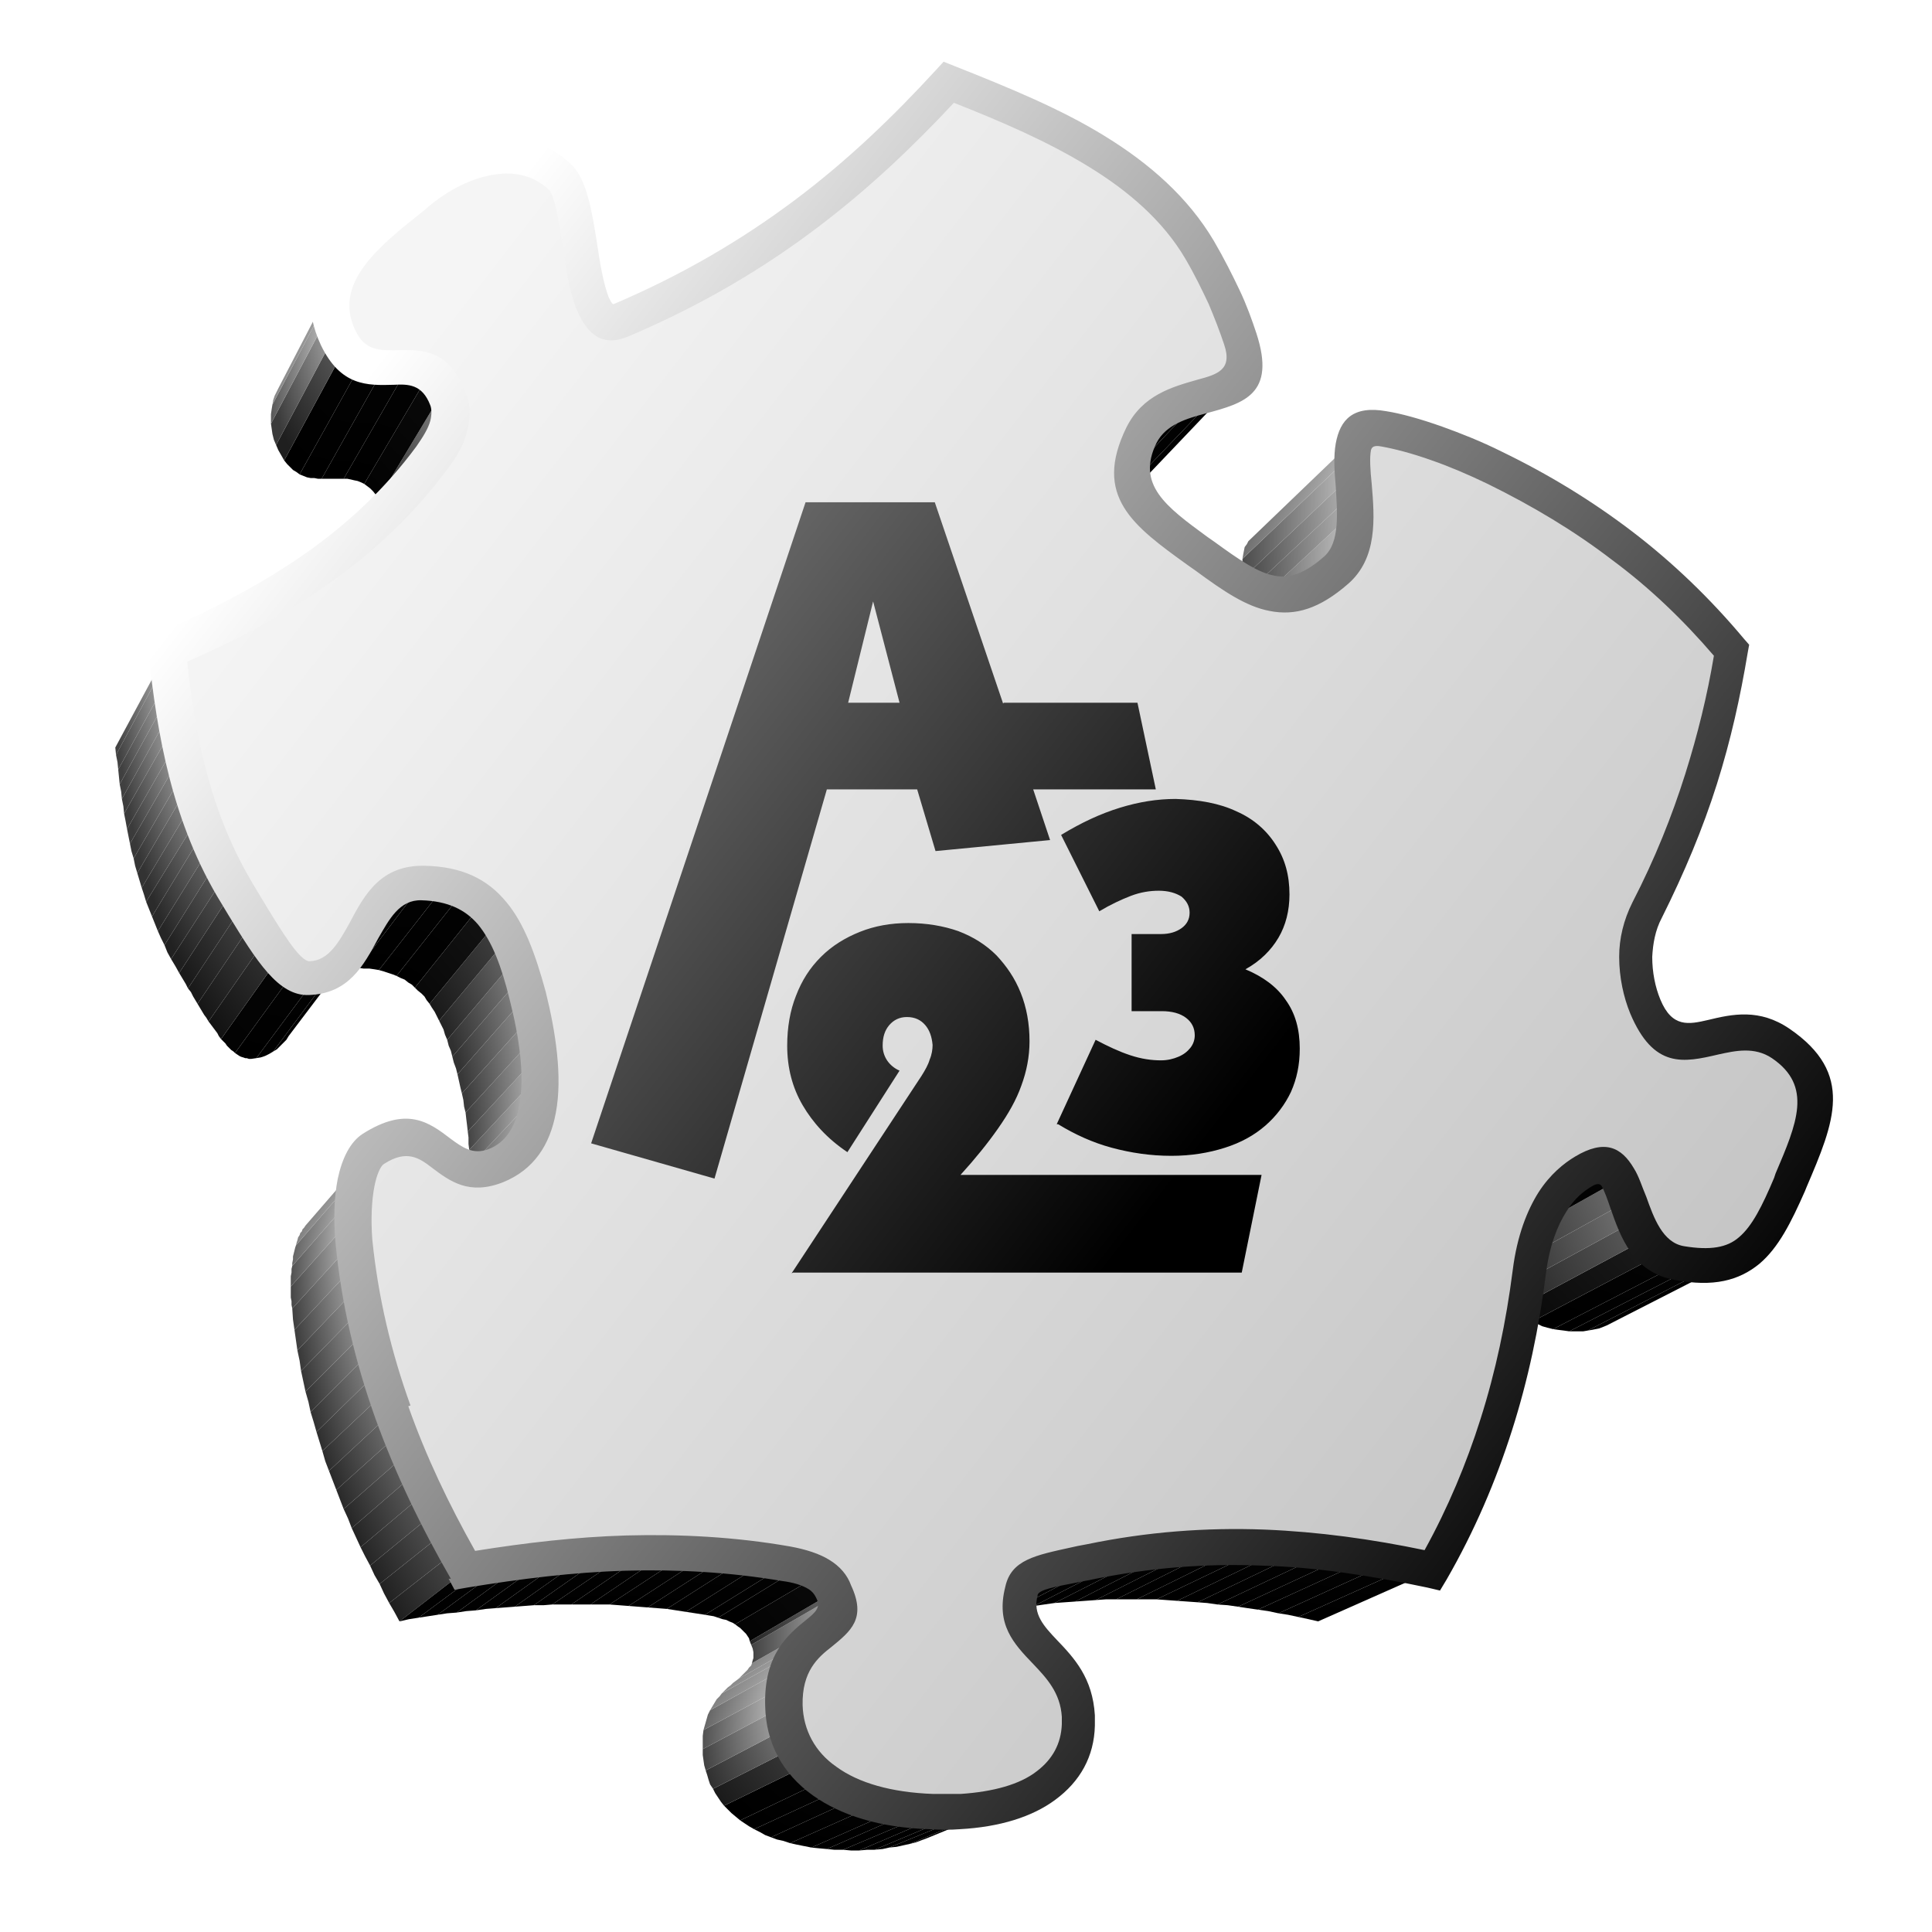
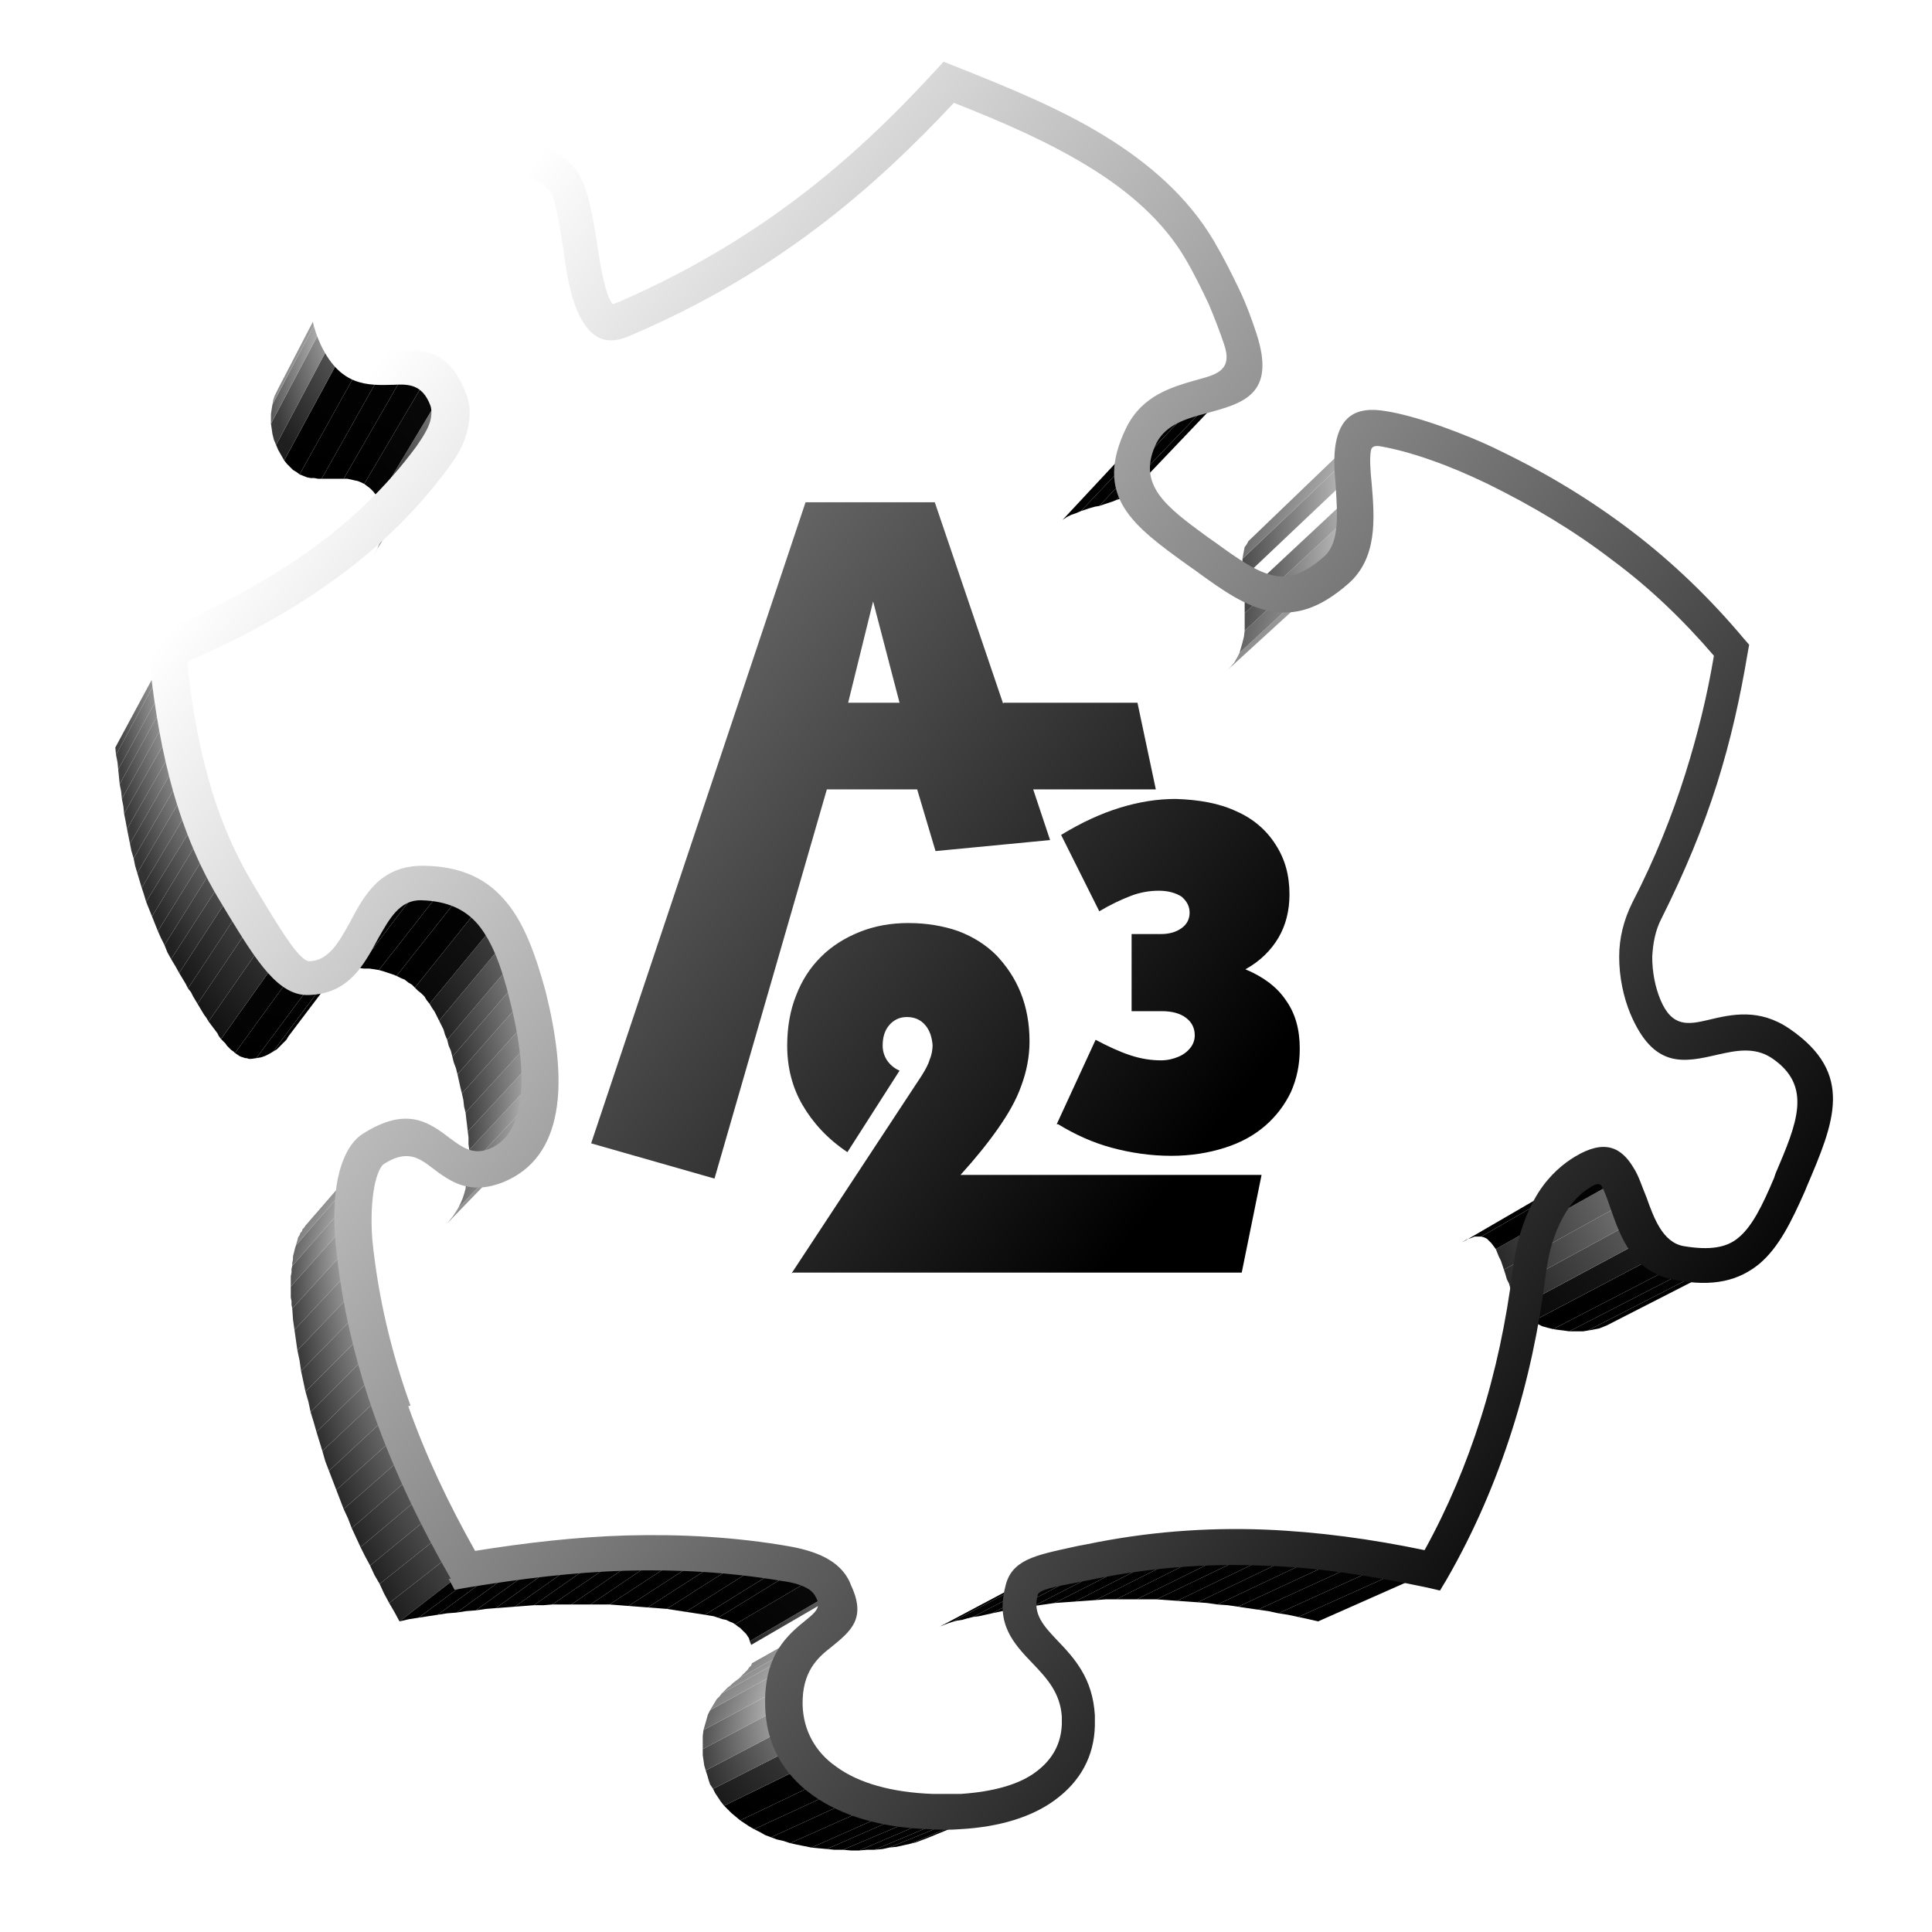
<svg xmlns="http://www.w3.org/2000/svg" xmlns:xlink="http://www.w3.org/1999/xlink" xml:space="preserve" width="128" height="128" style="shape-rendering:geometricPrecision; text-rendering:geometricPrecision; image-rendering:optimizeQuality; fill-rule:evenodd; clip-rule:evenodd" viewBox="0 0 2631 2631">
  <defs>
    <style type="text/css">
   
    .fil0 {fill:none}
    .fil134 {fill:url(#id0)}
    .fil86 {fill:url(#id1)}
    .fil121 {fill:url(#id2)}
    .fil148 {fill:url(#id3)}
    .fil69 {fill:url(#id4)}
    .fil107 {fill:url(#id5)}
    .fil132 {fill:url(#id6)}
    .fil83 {fill:url(#id7)}
    .fil24 {fill:url(#id8)}
    .fil137 {fill:url(#id9)}
    .fil129 {fill:url(#id10)}
    .fil149 {fill:url(#id11)}
    .fil38 {fill:url(#id12)}
    .fil84 {fill:url(#id13)}
    .fil138 {fill:url(#id14)}
    .fil93 {fill:url(#id15)}
    .fil147 {fill:url(#id16)}
    .fil106 {fill:url(#id17)}
    .fil89 {fill:url(#id18)}
    .fil80 {fill:url(#id19)}
    .fil18 {fill:url(#id20)}
    .fil17 {fill:url(#id21)}
    .fil25 {fill:url(#id22)}
    .fil85 {fill:url(#id23)}
    .fil131 {fill:url(#id24)}
    .fil108 {fill:url(#id25)}
    .fil150 {fill:url(#id26)}
    .fil81 {fill:url(#id27)}
    .fil94 {fill:url(#id28)}
    .fil130 {fill:url(#id29)}
    .fil95 {fill:url(#id30)}
    .fil34 {fill:url(#id31)}
    .fil68 {fill:url(#id32)}
    .fil70 {fill:url(#id33)}
    .fil36 {fill:url(#id34)}
    .fil146 {fill:url(#id35)}
    .fil151 {fill:url(#id36)}
    .fil40 {fill:url(#id37)}
    .fil133 {fill:url(#id38)}
    .fil1 {fill:url(#id39)}
    .fil139 {fill:url(#id40)}
    .fil145 {fill:url(#id41)}
    .fil105 {fill:url(#id42)}
    .fil120 {fill:url(#id43)}
    .fil152 {fill:url(#id44)}
    .fil37 {fill:url(#id45)}
    .fil136 {fill:url(#id46)}
    .fil21 {fill:url(#id47)}
    .fil74 {fill:url(#id48)}
    .fil16 {fill:url(#id49)}
    .fil26 {fill:url(#id50)}
    .fil2 {fill:url(#id51)}
    .fil33 {fill:url(#id52)}
    .fil43 {fill:url(#id53)}
    .fil42 {fill:url(#id54)}
    .fil122 {fill:url(#id55)}
    .fil109 {fill:url(#id56)}
    .fil153 {fill:url(#id57)}
    .fil41 {fill:url(#id58)}
    .fil82 {fill:url(#id59)}
    .fil23 {fill:url(#id60)}
    .fil63 {fill:url(#id61)}
    .fil15 {fill:url(#id62)}
    .fil4 {fill:url(#id63)}
    .fil3 {fill:url(#id64)}
    .fil35 {fill:url(#id65)}
    .fil144 {fill:url(#id66)}
    .fil104 {fill:url(#id67)}
    .fil154 {fill:url(#id68)}
    .fil76 {fill:url(#id69)}
    .fil87 {fill:url(#id70)}
    .fil19 {fill:url(#id71)}
    .fil62 {fill:url(#id72)}
    .fil14 {fill:url(#id73)}
    .fil27 {fill:url(#id74)}
    .fil13 {fill:url(#id75)}
    .fil7 {fill:url(#id76)}
    .fil6 {fill:url(#id77)}
    .fil5 {fill:url(#id78)}
    .fil71 {fill:url(#id79)}
    .fil143 {fill:url(#id80)}
    .fil110 {fill:url(#id81)}
    .fil155 {fill:url(#id82)}
    .fil156 {fill:url(#id83)}
    .fil78 {fill:url(#id84)}
    .fil77 {fill:url(#id85)}
    .fil79 {fill:url(#id86)}
    .fil39 {fill:url(#id87)}
    .fil65 {fill:url(#id88)}
    .fil61 {fill:url(#id89)}
    .fil28 {fill:url(#id90)}
    .fil12 {fill:url(#id91)}
    .fil11 {fill:url(#id92)}
    .fil10 {fill:url(#id93)}
    .fil9 {fill:url(#id94)}
    .fil8 {fill:url(#id95)}
    .fil90 {fill:url(#id96)}
    .fil103 {fill:url(#id97)}
    .fil157 {fill:url(#id98)}
    .fil22 {fill:url(#id99)}
    .fil60 {fill:url(#id100)}
    .fil59 {fill:url(#id101)}
    .fil29 {fill:url(#id102)}
    .fil30 {fill:url(#id103)}
    .fil32 {fill:url(#id104)}
    .fil92 {fill:url(#id105)}
    .fil67 {fill:url(#id106)}
    .fil142 {fill:url(#id107)}
    .fil102 {fill:url(#id108)}
    .fil123 {fill:url(#id109)}
    .fil119 {fill:url(#id110)}
    .fil111 {fill:url(#id111)}
    .fil20 {fill:url(#id112)}
    .fil58 {fill:url(#id113)}
    .fil31 {fill:url(#id114)}
    .fil44 {fill:url(#id115)}
    .fil112 {fill:url(#id116)}
    .fil135 {fill:url(#id117)}
    .fil57 {fill:url(#id118)}
    .fil56 {fill:url(#id119)}
    .fil45 {fill:url(#id120)}
    .fil96 {fill:url(#id121)}
    .fil141 {fill:url(#id122)}
    .fil101 {fill:url(#id123)}
    .fil55 {fill:url(#id124)}
    .fil47 {fill:url(#id125)}
    .fil46 {fill:url(#id126)}
    .fil128 {fill:url(#id127)}
    .fil100 {fill:url(#id128)}
    .fil113 {fill:url(#id129)}
    .fil114 {fill:url(#id130)}
    .fil73 {fill:url(#id131)}
    .fil54 {fill:url(#id132)}
    .fil53 {fill:url(#id133)}
    .fil66 {fill:url(#id134)}
    .fil52 {fill:url(#id135)}
    .fil51 {fill:url(#id136)}
    .fil50 {fill:url(#id137)}
    .fil49 {fill:url(#id138)}
    .fil48 {fill:url(#id139)}
    .fil98 {fill:url(#id140)}
    .fil99 {fill:url(#id141)}
    .fil115 {fill:url(#id142)}
    .fil97 {fill:url(#id143)}
    .fil158 {fill:url(#id144)}
    .fil64 {fill:url(#id145)}
    .fil140 {fill:url(#id146)}
    .fil124 {fill:url(#id147)}
    .fil118 {fill:url(#id148)}
    .fil88 {fill:url(#id149)}
    .fil75 {fill:url(#id150)}
    .fil72 {fill:url(#id151)}
    .fil116 {fill:url(#id152)}
    .fil91 {fill:url(#id153)}
    .fil125 {fill:url(#id154)}
    .fil127 {fill:url(#id155)}
    .fil126 {fill:url(#id156)}
    .fil117 {fill:url(#id157)}
    .fil160 {fill:url(#id158);fill-rule:nonzero}
    .fil159 {fill:url(#id159);fill-rule:nonzero}
   
  </style>
    <linearGradient id="id0" gradientUnits="userSpaceOnUse" x1="1097.26" y1="2331.18" x2="967" y2="2239.53">
      <stop offset="0" style="stop-color:#D9D9D9" />
      <stop offset="1" style="stop-color:#595959" />
    </linearGradient>
    <linearGradient id="id1" gradientUnits="userSpaceOnUse" x1="1845.75" y1="701.128" x2="1689.88" y2="702.776">
      <stop offset="0" style="stop-color:#C4C4C4" />
      <stop offset="1" style="stop-color:#4A4A4A" />
    </linearGradient>
    <linearGradient id="id2" gradientUnits="userSpaceOnUse" x1="1221" y1="2466.74" x2="1221" y2="2519.7">
      <stop offset="0" style="stop-color:#030303" />
      <stop offset="1" style="stop-color:black" />
    </linearGradient>
    <linearGradient id="id3" gradientUnits="userSpaceOnUse" xlink:href="#id2" x1="843.856" y1="2114.27" x2="843.856" y2="2184.76">
  </linearGradient>
    <linearGradient id="id4" gradientUnits="userSpaceOnUse" xlink:href="#id2" x1="496.4" y1="500.712" x2="496.4" y2="652.076">
  </linearGradient>
    <linearGradient id="id5" gradientUnits="userSpaceOnUse" xlink:href="#id2" x1="1605.82" y1="2107.04" x2="1605.82" y2="2177.95">
  </linearGradient>
    <linearGradient id="id6" gradientUnits="userSpaceOnUse" x1="1073.75" y1="2342.1" x2="954.42" y2="2335">
      <stop offset="0" style="stop-color:#CCCCCC" />
      <stop offset="1" style="stop-color:#4D4D4D" />
    </linearGradient>
    <linearGradient id="id7" gradientUnits="userSpaceOnUse" xlink:href="#id6" x1="1848.84" y1="779.012" x2="1693.14" y2="774.435">
  </linearGradient>
    <linearGradient id="id8" gradientUnits="userSpaceOnUse" xlink:href="#id6" x1="735.882" y1="1527.59" x2="637.195" y2="1525.25">
  </linearGradient>
    <linearGradient id="id9" gradientUnits="userSpaceOnUse" x1="1143.61" y1="2216.47" x2="1022.47" y2="2220.95">
      <stop offset="0" style="stop-color:#B3B3B3" />
      <stop offset="1" style="stop-color:#424242" />
    </linearGradient>
    <linearGradient id="id10" gradientUnits="userSpaceOnUse" x1="1098.27" y1="2376.26" x2="972.876" y2="2462.2">
      <stop offset="0" style="stop-color:#3D3D3D" />
      <stop offset="1" style="stop-color:#171717" />
    </linearGradient>
    <linearGradient id="id11" gradientUnits="userSpaceOnUse" xlink:href="#id2" x1="816.539" y1="2113.33" x2="817.931" y2="2186.14">
  </linearGradient>
    <linearGradient id="id12" gradientUnits="userSpaceOnUse" xlink:href="#id2" x1="441.385" y1="1204.24" x2="543.278" y2="1343.46">
  </linearGradient>
    <linearGradient id="id13" gradientUnits="userSpaceOnUse" x1="1849.35" y1="747.727" x2="1691.94" y2="756.364">
      <stop offset="0" style="stop-color:#BABABA" />
      <stop offset="1" style="stop-color:#454545" />
    </linearGradient>
    <linearGradient id="id14" gradientUnits="userSpaceOnUse" x1="1142.31" y1="2176.66" x2="1018.29" y2="2230.09">
      <stop offset="0" style="stop-color:dimgray" />
      <stop offset="1" style="stop-color:#262626" />
    </linearGradient>
    <linearGradient id="id15" gradientUnits="userSpaceOnUse" x1="2242.88" y1="1672.22" x2="2056.12" y2="1768.43">
      <stop offset="0" style="stop-color:#5E5E5E" />
      <stop offset="1" style="stop-color:#242424" />
    </linearGradient>
    <linearGradient id="id16" gradientUnits="userSpaceOnUse" xlink:href="#id2" x1="871.426" y1="2113.91" x2="869.496" y2="2185.95">
  </linearGradient>
    <linearGradient id="id17" gradientUnits="userSpaceOnUse" xlink:href="#id2" x1="1635.11" y1="2106.26" x2="1633.48" y2="2179.21">
  </linearGradient>
    <linearGradient id="id18" gradientUnits="userSpaceOnUse" xlink:href="#id2" x1="2236.38" y1="1721.08" x2="2238.69" y2="1814.13">
  </linearGradient>
    <linearGradient id="id19" gradientUnits="userSpaceOnUse" xlink:href="#id2" x1="1440.53" y1="555.406" x2="1577.11" y2="724.306">
  </linearGradient>
    <linearGradient id="id20" gradientUnits="userSpaceOnUse" xlink:href="#id6" x1="481.756" y1="1692.93" x2="395.322" y2="1688.37">
  </linearGradient>
    <linearGradient id="id21" gradientUnits="userSpaceOnUse" x1="481.778" y1="1718.38" x2="395.389" y2="1722.86">
      <stop offset="0" style="stop-color:#BDBDBD" />
      <stop offset="1" style="stop-color:#474747" />
    </linearGradient>
    <linearGradient id="id22" gradientUnits="userSpaceOnUse" xlink:href="#id13" x1="736.042" y1="1498.29" x2="636.002" y2="1504.42">
  </linearGradient>
    <linearGradient id="id23" gradientUnits="userSpaceOnUse" x1="1847.6" y1="721.808" x2="1690.52" y2="733.785">
      <stop offset="0" style="stop-color:#B8B8B8" />
      <stop offset="1" style="stop-color:#454545" />
    </linearGradient>
    <linearGradient id="id24" gradientUnits="userSpaceOnUse" x1="1075.84" y1="2358.23" x2="954.77" y2="2374.84">
      <stop offset="0" style="stop-color:#B0B0B0" />
      <stop offset="1" style="stop-color:#424242" />
    </linearGradient>
    <linearGradient id="id25" gradientUnits="userSpaceOnUse" xlink:href="#id2" x1="1575.98" y1="2106.06" x2="1578.57" y2="2180.1">
  </linearGradient>
    <linearGradient id="id26" gradientUnits="userSpaceOnUse" xlink:href="#id2" x1="789.124" y1="2114.35" x2="792.066" y2="2186.7">
  </linearGradient>
    <linearGradient id="id27" gradientUnits="userSpaceOnUse" xlink:href="#id0" x1="1843.49" y1="894.328" x2="1666.59" y2="768.866">
  </linearGradient>
    <linearGradient id="id28" gradientUnits="userSpaceOnUse" x1="2229.58" y1="1660.56" x2="2046.62" y2="1728.69">
      <stop offset="0" style="stop-color:#757575" />
      <stop offset="1" style="stop-color:#2B2B2B" />
    </linearGradient>
    <linearGradient id="id29" gradientUnits="userSpaceOnUse" x1="1085.49" y1="2370.16" x2="959.351" y2="2418.38">
      <stop offset="0" style="stop-color:#7A7A7A" />
      <stop offset="1" style="stop-color:#2E2E2E" />
    </linearGradient>
    <linearGradient id="id30" gradientUnits="userSpaceOnUse" x1="2219.39" y1="1629.51" x2="2035.42" y2="1705.05">
      <stop offset="0" style="stop-color:#707070" />
      <stop offset="1" style="stop-color:#292929" />
    </linearGradient>
    <linearGradient id="id31" gradientUnits="userSpaceOnUse" xlink:href="#id2" x1="642.504" y1="1210.64" x2="555.415" y2="1347.62">
  </linearGradient>
    <linearGradient id="id32" gradientUnits="userSpaceOnUse" xlink:href="#id2" x1="546.888" y1="497.054" x2="505.604" y2="662.614">
  </linearGradient>
    <linearGradient id="id33" gradientUnits="userSpaceOnUse" xlink:href="#id2" x1="482.362" y1="492.412" x2="449.188" y2="654.285">
  </linearGradient>
    <linearGradient id="id34" gradientUnits="userSpaceOnUse" xlink:href="#id2" x1="553.37" y1="1201.64" x2="540.496" y2="1322.07">
  </linearGradient>
    <linearGradient id="id35" gradientUnits="userSpaceOnUse" xlink:href="#id2" x1="898.88" y1="2114.81" x2="895.2" y2="2187.09">
  </linearGradient>
    <linearGradient id="id36" gradientUnits="userSpaceOnUse" xlink:href="#id2" x1="761.66" y1="2114.85" x2="766.205" y2="2188.91">
  </linearGradient>
    <linearGradient id="id37" gradientUnits="userSpaceOnUse" xlink:href="#id2" x1="368.768" y1="1310.45" x2="479.733" y2="1421.49">
  </linearGradient>
    <linearGradient id="id38" gradientUnits="userSpaceOnUse" x1="1081.03" y1="2330.29" x2="957.427" y2="2292.19">
      <stop offset="0" style="stop-color:#D4D4D4" />
      <stop offset="1" style="stop-color:#545454" />
    </linearGradient>
    <linearGradient id="id39" gradientUnits="userSpaceOnUse" x1="638.218" y1="2128.64" x2="527.156" y2="2191.05">
      <stop offset="0" style="stop-color:#4D4D4D" />
      <stop offset="1" style="stop-color:#1C1C1C" />
    </linearGradient>
    <linearGradient id="id40" gradientUnits="userSpaceOnUse" x1="1125.23" y1="2139.75" x2="1013.43" y2="2238.37">
      <stop offset="0" style="stop-color:#0A0A0A" />
      <stop offset="1" style="stop-color:#030303" />
    </linearGradient>
    <linearGradient id="id41" gradientUnits="userSpaceOnUse" xlink:href="#id2" x1="926.456" y1="2115.03" x2="920.75" y2="2190.22">
  </linearGradient>
    <linearGradient id="id42" gradientUnits="userSpaceOnUse" xlink:href="#id2" x1="1664.49" y1="2107.36" x2="1660.9" y2="2180.12">
  </linearGradient>
    <linearGradient id="id43" gradientUnits="userSpaceOnUse" xlink:href="#id2" x1="1242.07" y1="2464.95" x2="1244.77" y2="2520.49">
  </linearGradient>
    <linearGradient id="id44" gradientUnits="userSpaceOnUse" xlink:href="#id2" x1="734.186" y1="2116.22" x2="740.309" y2="2191.33">
  </linearGradient>
    <linearGradient id="id45" gradientUnits="userSpaceOnUse" xlink:href="#id2" x1="507.909" y1="1200.45" x2="529.099" y2="1324.79">
  </linearGradient>
    <linearGradient id="id46" gradientUnits="userSpaceOnUse" xlink:href="#id0" x1="1126.73" y1="2289.57" x2="1019.64" y2="2195.04">
  </linearGradient>
    <linearGradient id="id47" gradientUnits="userSpaceOnUse" xlink:href="#id0" x1="722.418" y1="1647.54" x2="606.342" y2="1564.1">
  </linearGradient>
    <linearGradient id="id48" gradientUnits="userSpaceOnUse" x1="453.087" y1="488.882" x2="368.319" y2="483.183">
      <stop offset="0" style="stop-color:#CFCFCF" />
      <stop offset="1" style="stop-color:#4F4F4F" />
    </linearGradient>
    <linearGradient id="id49" gradientUnits="userSpaceOnUse" xlink:href="#id24" x1="485.427" y1="1745.72" x2="396.876" y2="1756.15">
  </linearGradient>
    <linearGradient id="id50" gradientUnits="userSpaceOnUse" x1="734.542" y1="1468.73" x2="632.559" y2="1481.97">
      <stop offset="0" style="stop-color:#A8A8A8" />
      <stop offset="1" style="stop-color:#404040" />
    </linearGradient>
    <linearGradient id="id51" gradientUnits="userSpaceOnUse" x1="622.692" y1="2104.97" x2="514.356" y2="2163.22">
      <stop offset="0" style="stop-color:#525252" />
      <stop offset="1" style="stop-color:#1F1F1F" />
    </linearGradient>
    <linearGradient id="id52" gradientUnits="userSpaceOnUse" x1="680.31" y1="1246.99" x2="563.112" y2="1350.22">
      <stop offset="0" style="stop-color:#141414" />
      <stop offset="1" style="stop-color:#080808" />
    </linearGradient>
    <linearGradient id="id53" gradientUnits="userSpaceOnUse" x1="401.852" y1="1318.43" x2="299.049" y2="1419.33">
      <stop offset="0" style="stop-color:#050505" />
      <stop offset="1" style="stop-color:#030303" />
    </linearGradient>
    <linearGradient id="id54" gradientUnits="userSpaceOnUse" xlink:href="#id2" x1="389.987" y1="1322.01" x2="359.782" y2="1443.92">
  </linearGradient>
    <linearGradient id="id55" gradientUnits="userSpaceOnUse" xlink:href="#id2" x1="1199.78" y1="2464.45" x2="1196.43" y2="2520.37">
  </linearGradient>
    <linearGradient id="id56" gradientUnits="userSpaceOnUse" xlink:href="#id2" x1="1546.22" y1="2107.62" x2="1551.03" y2="2181.39">
  </linearGradient>
    <linearGradient id="id57" gradientUnits="userSpaceOnUse" xlink:href="#id2" x1="706.744" y1="2118.45" x2="714.329" y2="2193.96">
  </linearGradient>
    <linearGradient id="id58" gradientUnits="userSpaceOnUse" xlink:href="#id2" x1="377.61" y1="1319.2" x2="425.106" y2="1444.03">
  </linearGradient>
    <linearGradient id="id59" gradientUnits="userSpaceOnUse" x1="1849.14" y1="823.092" x2="1685.18" y2="785.039">
      <stop offset="0" style="stop-color:#D1D1D1" />
      <stop offset="1" style="stop-color:#525252" />
    </linearGradient>
    <linearGradient id="id60" gradientUnits="userSpaceOnUse" xlink:href="#id48" x1="735.045" y1="1561.49" x2="632.864" y2="1545.78">
  </linearGradient>
    <linearGradient id="id61" gradientUnits="userSpaceOnUse" xlink:href="#id24" x1="230.894" y1="952.814" x2="155.917" y2="960.489">
  </linearGradient>
    <linearGradient id="id62" gradientUnits="userSpaceOnUse" xlink:href="#id50" x1="490.062" y1="1773.47" x2="400.121" y2="1787.01">
  </linearGradient>
    <linearGradient id="id63" gradientUnits="userSpaceOnUse" xlink:href="#id15" x1="595.116" y1="2056.31" x2="488.729" y2="2108.01">
  </linearGradient>
    <linearGradient id="id64" gradientUnits="userSpaceOnUse" x1="607.634" y1="2081.2" x2="502.222" y2="2135.2">
      <stop offset="0" style="stop-color:#575757" />
      <stop offset="1" style="stop-color:#212121" />
    </linearGradient>
    <linearGradient id="id65" gradientUnits="userSpaceOnUse" xlink:href="#id2" x1="593.779" y1="1204.21" x2="554.008" y2="1330.32">
  </linearGradient>
    <linearGradient id="id66" gradientUnits="userSpaceOnUse" xlink:href="#id2" x1="953.943" y1="2117.69" x2="946.351" y2="2192.27">
  </linearGradient>
    <linearGradient id="id67" gradientUnits="userSpaceOnUse" xlink:href="#id2" x1="1693.83" y1="2108.39" x2="1688.23" y2="2182.61">
  </linearGradient>
    <linearGradient id="id68" gradientUnits="userSpaceOnUse" xlink:href="#id2" x1="679.332" y1="2121.44" x2="688.282" y2="2196.82">
  </linearGradient>
    <linearGradient id="id69" gradientUnits="userSpaceOnUse" xlink:href="#id2" x1="1553.69" y1="515.308" x2="1653.07" y2="684.298">
  </linearGradient>
    <linearGradient id="id70" gradientUnits="userSpaceOnUse" xlink:href="#id38" x1="1856" y1="704.802" x2="1688.37" y2="646.835">
  </linearGradient>
    <linearGradient id="id71" gradientUnits="userSpaceOnUse" xlink:href="#id59" x1="488.934" y1="1670.63" x2="395.357" y2="1652.68">
  </linearGradient>
    <linearGradient id="id72" gradientUnits="userSpaceOnUse" xlink:href="#id24" x1="233.122" y1="967.827" x2="157.087" y2="976.29">
  </linearGradient>
    <linearGradient id="id73" gradientUnits="userSpaceOnUse" x1="495.137" y1="1800.9" x2="404.714" y2="1817.45">
      <stop offset="0" style="stop-color:#9E9E9E" />
      <stop offset="1" style="stop-color:#3B3B3B" />
    </linearGradient>
    <linearGradient id="id74" gradientUnits="userSpaceOnUse" xlink:href="#id73" x1="730.807" y1="1439.24" x2="627.94" y2="1458.42">
  </linearGradient>
    <linearGradient id="id75" gradientUnits="userSpaceOnUse" x1="502.661" y1="1827.63" x2="408.597" y2="1847.9">
      <stop offset="0" style="stop-color:#999999" />
      <stop offset="1" style="stop-color:#383838" />
    </linearGradient>
    <linearGradient id="id76" gradientUnits="userSpaceOnUse" xlink:href="#id30" x1="558.438" y1="1982.12" x2="454.968" y2="2023.68">
  </linearGradient>
    <linearGradient id="id77" gradientUnits="userSpaceOnUse" xlink:href="#id14" x1="569.473" y1="2007.27" x2="466.099" y2="2051.77">
  </linearGradient>
    <linearGradient id="id78" gradientUnits="userSpaceOnUse" x1="581.01" y1="2032.32" x2="478.053" y2="2079.55">
      <stop offset="0" style="stop-color:#616161" />
      <stop offset="1" style="stop-color:#242424" />
    </linearGradient>
    <linearGradient id="id79" gradientUnits="userSpaceOnUse" xlink:href="#id2" x1="496.051" y1="496.855" x2="382.861" y2="623.407">
  </linearGradient>
    <linearGradient id="id80" gradientUnits="userSpaceOnUse" xlink:href="#id2" x1="981.605" y1="2119.64" x2="971.732" y2="2196.41">
  </linearGradient>
    <linearGradient id="id81" gradientUnits="userSpaceOnUse" xlink:href="#id2" x1="1516.25" y1="2109.14" x2="1523.5" y2="2184.48">
  </linearGradient>
    <linearGradient id="id82" gradientUnits="userSpaceOnUse" xlink:href="#id2" x1="651.961" y1="2125.15" x2="662.142" y2="2199.91">
  </linearGradient>
    <linearGradient id="id83" gradientUnits="userSpaceOnUse" xlink:href="#id2" x1="624.394" y1="2127.9" x2="636.153" y2="2204.89">
  </linearGradient>
    <linearGradient id="id84" gradientUnits="userSpaceOnUse" xlink:href="#id2" x1="1530.66" y1="537.165" x2="1579.27" y2="698.531">
  </linearGradient>
    <linearGradient id="id85" gradientUnits="userSpaceOnUse" xlink:href="#id2" x1="1555.34" y1="529.634" x2="1604.5" y2="690.937">
  </linearGradient>
    <linearGradient id="id86" gradientUnits="userSpaceOnUse" xlink:href="#id2" x1="1491.02" y1="544.737" x2="1568.03" y2="710.264">
  </linearGradient>
    <linearGradient id="id87" gradientUnits="userSpaceOnUse" xlink:href="#id2" x1="429.851" y1="1245.47" x2="525.486" y2="1325.51">
  </linearGradient>
    <linearGradient id="id88" gradientUnits="userSpaceOnUse" xlink:href="#id48" x1="615.87" y1="651.624" x2="519.036" y2="637.878">
  </linearGradient>
    <linearGradient id="id89" gradientUnits="userSpaceOnUse" x1="235.318" y1="988.059" x2="159.802" y2="997.516">
      <stop offset="0" style="stop-color:#ADADAD" />
      <stop offset="1" style="stop-color:#404040" />
    </linearGradient>
    <linearGradient id="id90" gradientUnits="userSpaceOnUse" x1="726.252" y1="1409.92" x2="621.326" y2="1434.51">
      <stop offset="0" style="stop-color:#949494" />
      <stop offset="1" style="stop-color:#383838" />
    </linearGradient>
    <linearGradient id="id91" gradientUnits="userSpaceOnUse" x1="508.678" y1="1854.51" x2="415.678" y2="1877.53">
      <stop offset="0" style="stop-color:#919191" />
      <stop offset="1" style="stop-color:#363636" />
    </linearGradient>
    <linearGradient id="id92" gradientUnits="userSpaceOnUse" x1="517.199" y1="1880.64" x2="421.898" y2="1907.27">
      <stop offset="0" style="stop-color:#8A8A8A" />
      <stop offset="1" style="stop-color:#333333" />
    </linearGradient>
    <linearGradient id="id93" gradientUnits="userSpaceOnUse" x1="526.23" y1="1906.52" x2="429.184" y2="1936.67">
      <stop offset="0" style="stop-color:#858585" />
      <stop offset="1" style="stop-color:#303030" />
    </linearGradient>
    <linearGradient id="id94" gradientUnits="userSpaceOnUse" x1="535.767" y1="1932.17" x2="437.51" y2="1965.74">
      <stop offset="0" style="stop-color:#7D7D7D" />
      <stop offset="1" style="stop-color:#2E2E2E" />
    </linearGradient>
    <linearGradient id="id95" gradientUnits="userSpaceOnUse" xlink:href="#id28" x1="545.804" y1="1957.65" x2="446.816" y2="1994.45">
  </linearGradient>
    <linearGradient id="id96" gradientUnits="userSpaceOnUse" xlink:href="#id2" x1="2219.41" y1="1717.84" x2="2207.1" y2="1814.79">
  </linearGradient>
    <linearGradient id="id97" gradientUnits="userSpaceOnUse" xlink:href="#id2" x1="1723.06" y1="2110.73" x2="1715.57" y2="2185.22">
  </linearGradient>
    <linearGradient id="id98" gradientUnits="userSpaceOnUse" xlink:href="#id2" x1="597.107" y1="2132.91" x2="609.834" y2="2208.48">
  </linearGradient>
    <linearGradient id="id99" gradientUnits="userSpaceOnUse" xlink:href="#id38" x1="730.81" y1="1601.74" x2="622.923" y2="1562.01">
  </linearGradient>
    <linearGradient id="id100" gradientUnits="userSpaceOnUse" xlink:href="#id50" x1="237.933" y1="1008.19" x2="162.726" y2="1018.84">
  </linearGradient>
    <linearGradient id="id101" gradientUnits="userSpaceOnUse" x1="242.71" y1="1027.94" x2="164.22" y2="1040.54">
      <stop offset="0" style="stop-color:#A6A6A6" />
      <stop offset="1" style="stop-color:#3D3D3D" />
    </linearGradient>
    <linearGradient id="id102" gradientUnits="userSpaceOnUse" xlink:href="#id92" x1="719.391" y1="1381.95" x2="615.03" y2="1410.64">
  </linearGradient>
    <linearGradient id="id103" gradientUnits="userSpaceOnUse" x1="713.784" y1="1354.65" x2="606.192" y2="1389.6">
      <stop offset="0" style="stop-color:gray" />
      <stop offset="1" style="stop-color:#303030" />
    </linearGradient>
    <linearGradient id="id104" gradientUnits="userSpaceOnUse" x1="695.386" y1="1289.05" x2="581.389" y2="1354.34">
      <stop offset="0" style="stop-color:#424242" />
      <stop offset="1" style="stop-color:#1A1A1A" />
    </linearGradient>
    <linearGradient id="id105" gradientUnits="userSpaceOnUse" x1="2229.87" y1="1683.4" x2="2100.97" y2="1802.76">
      <stop offset="0" style="stop-color:#1A1A1A" />
      <stop offset="1" style="stop-color:#0A0A0A" />
    </linearGradient>
    <linearGradient id="id106" gradientUnits="userSpaceOnUse" xlink:href="#id40" x1="609.471" y1="539.239" x2="491.396" y2="648.678">
  </linearGradient>
    <linearGradient id="id107" gradientUnits="userSpaceOnUse" xlink:href="#id2" x1="1009.05" y1="2124.18" x2="997.301" y2="2199.4">
  </linearGradient>
    <linearGradient id="id108" gradientUnits="userSpaceOnUse" xlink:href="#id2" x1="1752.34" y1="2112.59" x2="1742.76" y2="2189.69">
  </linearGradient>
    <linearGradient id="id109" gradientUnits="userSpaceOnUse" xlink:href="#id2" x1="1179.49" y1="2461.25" x2="1172.55" y2="2519.65">
  </linearGradient>
    <linearGradient id="id110" gradientUnits="userSpaceOnUse" xlink:href="#id2" x1="1261.41" y1="2462.5" x2="1267.66" y2="2519.6">
  </linearGradient>
    <linearGradient id="id111" gradientUnits="userSpaceOnUse" xlink:href="#id2" x1="1486.17" y1="2112.14" x2="1495.86" y2="2187.93">
  </linearGradient>
    <linearGradient id="id112" gradientUnits="userSpaceOnUse" x1="501.706" y1="1657.81" x2="401.243" y2="1609.6">
      <stop offset="0" style="stop-color:#D6D6D6" />
      <stop offset="1" style="stop-color:#575757" />
    </linearGradient>
    <linearGradient id="id113" gradientUnits="userSpaceOnUse" xlink:href="#id73" x1="246.246" y1="1047.79" x2="167.788" y2="1062.08">
  </linearGradient>
    <linearGradient id="id114" gradientUnits="userSpaceOnUse" xlink:href="#id14" x1="705.924" y1="1324.02" x2="595.363" y2="1369.74">
  </linearGradient>
    <linearGradient id="id115" gradientUnits="userSpaceOnUse" x1="382.688" y1="1310.29" x2="281.071" y2="1382.86">
      <stop offset="0" style="stop-color:#333333" />
      <stop offset="1" style="stop-color:#121212" />
    </linearGradient>
    <linearGradient id="id116" gradientUnits="userSpaceOnUse" xlink:href="#id2" x1="1455.71" y1="2114.84" x2="1468.36" y2="2193.56">
  </linearGradient>
    <linearGradient id="id117" gradientUnits="userSpaceOnUse" xlink:href="#id0" x1="1091.74" y1="2308.09" x2="1012.78" y2="2218.22">
  </linearGradient>
    <linearGradient id="id118" gradientUnits="userSpaceOnUse" x1="250.228" y1="1067.5" x2="171.84" y2="1083.67">
      <stop offset="0" style="stop-color:#9C9C9C" />
      <stop offset="1" style="stop-color:#3B3B3B" />
    </linearGradient>
    <linearGradient id="id119" gradientUnits="userSpaceOnUse" xlink:href="#id90" x1="256.473" y1="1086.67" x2="174.661" y2="1105.73">
  </linearGradient>
    <linearGradient id="id120" gradientUnits="userSpaceOnUse" xlink:href="#id10" x1="365.341" y1="1290.45" x2="265.346" y2="1353.67">
  </linearGradient>
    <linearGradient id="id121" gradientUnits="userSpaceOnUse" xlink:href="#id2" x1="2166.2" y1="1583.36" x2="2057.3" y2="1705.35">
  </linearGradient>
    <linearGradient id="id122" gradientUnits="userSpaceOnUse" xlink:href="#id2" x1="1034.23" y1="2128.27" x2="1017.55" y2="2203.67">
  </linearGradient>
    <linearGradient id="id123" gradientUnits="userSpaceOnUse" xlink:href="#id2" x1="1781.3" y1="2117.24" x2="1770.21" y2="2192.68">
  </linearGradient>
    <linearGradient id="id124" gradientUnits="userSpaceOnUse" x1="261.393" y1="1106.04" x2="179.934" y2="1127.44">
      <stop offset="0" style="stop-color:#8F8F8F" />
      <stop offset="1" style="stop-color:#363636" />
    </linearGradient>
    <linearGradient id="id125" gradientUnits="userSpaceOnUse" xlink:href="#id104" x1="335.498" y1="1249.35" x2="240.812" y2="1306.47">
  </linearGradient>
    <linearGradient id="id126" gradientUnits="userSpaceOnUse" xlink:href="#id104" x1="348.344" y1="1270.29" x2="253.722" y2="1327.96">
  </linearGradient>
    <linearGradient id="id127" gradientUnits="userSpaceOnUse" xlink:href="#id2" x1="1092.8" y1="2399.67" x2="1016.51" y2="2482.52">
  </linearGradient>
    <linearGradient id="id128" gradientUnits="userSpaceOnUse" xlink:href="#id2" x1="1810.38" y1="2121.14" x2="1797.49" y2="2197.65">
  </linearGradient>
    <linearGradient id="id129" gradientUnits="userSpaceOnUse" xlink:href="#id2" x1="1425.44" y1="2120.76" x2="1440.42" y2="2197.95">
  </linearGradient>
    <linearGradient id="id130" gradientUnits="userSpaceOnUse" xlink:href="#id2" x1="1396.95" y1="2126.21" x2="1412.71" y2="2203.66">
  </linearGradient>
    <linearGradient id="id131" gradientUnits="userSpaceOnUse" xlink:href="#id118" x1="459.607" y1="502.962" x2="367.524" y2="525.287">
  </linearGradient>
    <linearGradient id="id132" gradientUnits="userSpaceOnUse" x1="266.786" y1="1125.29" x2="185.968" y2="1149.12">
      <stop offset="0" style="stop-color:#878787" />
      <stop offset="1" style="stop-color:#333333" />
    </linearGradient>
    <linearGradient id="id133" gradientUnits="userSpaceOnUse" xlink:href="#id103" x1="274.55" y1="1143.78" x2="190.956" y2="1171.38">
  </linearGradient>
    <linearGradient id="id134" gradientUnits="userSpaceOnUse" xlink:href="#id103" x1="617.284" y1="599.726" x2="512.314" y2="635.951">
  </linearGradient>
    <linearGradient id="id135" gradientUnits="userSpaceOnUse" xlink:href="#id28" x1="282.856" y1="1161.99" x2="196.832" y2="1193.71">
  </linearGradient>
    <linearGradient id="id136" gradientUnits="userSpaceOnUse" xlink:href="#id30" x1="291.704" y1="1179.95" x2="203.699" y2="1216.06">
  </linearGradient>
    <linearGradient id="id137" gradientUnits="userSpaceOnUse" x1="301.084" y1="1197.67" x2="211.662" y2="1238.37">
      <stop offset="0" style="stop-color:#666666" />
      <stop offset="1" style="stop-color:#262626" />
    </linearGradient>
    <linearGradient id="id138" gradientUnits="userSpaceOnUse" x1="311.022" y1="1215.19" x2="220.792" y2="1260.61">
      <stop offset="0" style="stop-color:#5C5C5C" />
      <stop offset="1" style="stop-color:#212121" />
    </linearGradient>
    <linearGradient id="id139" gradientUnits="userSpaceOnUse" xlink:href="#id51" x1="321.537" y1="1232.54" x2="231.179" y2="1282.71">
  </linearGradient>
    <linearGradient id="id140" gradientUnits="userSpaceOnUse" xlink:href="#id2" x1="1868.63" y1="2129.72" x2="1851.87" y2="2210.29">
  </linearGradient>
    <linearGradient id="id141" gradientUnits="userSpaceOnUse" xlink:href="#id2" x1="1839.37" y1="2125.94" x2="1824.83" y2="2202.9">
  </linearGradient>
    <linearGradient id="id142" gradientUnits="userSpaceOnUse" xlink:href="#id2" x1="1367.67" y1="2131.9" x2="1385.76" y2="2210.19">
  </linearGradient>
    <linearGradient id="id143" gradientUnits="userSpaceOnUse" xlink:href="#id2" x1="2073.1" y1="1585.44" x2="2103.36" y2="1693.11">
  </linearGradient>
    <linearGradient id="id144" gradientUnits="userSpaceOnUse" x1="2240.24" y1="1980.85" x2="461.81" y2="597.626">
      <stop offset="0" style="stop-color:#C4C4C4" />
      <stop offset="1" style="stop-color:whitesmoke" />
    </linearGradient>
    <linearGradient id="id145" gradientUnits="userSpaceOnUse" xlink:href="#id112" x1="612.703" y1="697.922" x2="505.514" y2="644.975">
  </linearGradient>
    <linearGradient id="id146" gradientUnits="userSpaceOnUse" xlink:href="#id2" x1="1064.6" y1="2131.47" x2="1030.29" y2="2214.43">
  </linearGradient>
    <linearGradient id="id147" gradientUnits="userSpaceOnUse" xlink:href="#id2" x1="1156.71" y1="2455.92" x2="1144.57" y2="2516.41">
  </linearGradient>
    <linearGradient id="id148" gradientUnits="userSpaceOnUse" xlink:href="#id2" x1="1282.95" y1="2456.68" x2="1294.89" y2="2517.59">
  </linearGradient>
    <linearGradient id="id149" gradientUnits="userSpaceOnUse" xlink:href="#id2" x1="2248.79" y1="1711.51" x2="2278.68" y2="1814.91">
  </linearGradient>
    <linearGradient id="id150" gradientUnits="userSpaceOnUse" xlink:href="#id112" x1="465.195" y1="478.04" x2="367.88" y2="441.898">
  </linearGradient>
    <linearGradient id="id151" gradientUnits="userSpaceOnUse" x1="473.296" y1="513.314" x2="372.051" y2="565.696">
      <stop offset="0" style="stop-color:#545454" />
      <stop offset="1" style="stop-color:#1F1F1F" />
    </linearGradient>
    <linearGradient id="id152" gradientUnits="userSpaceOnUse" xlink:href="#id2" x1="1338.78" y1="2137.98" x2="1368.49" y2="2217.1">
  </linearGradient>
    <linearGradient id="id153" gradientUnits="userSpaceOnUse" xlink:href="#id2" x1="2210.82" y1="1706.1" x2="2166.09" y2="1811.98">
  </linearGradient>
    <linearGradient id="id154" gradientUnits="userSpaceOnUse" xlink:href="#id2" x1="1133" y1="2445.87" x2="1112.11" y2="2512.1">
  </linearGradient>
    <linearGradient id="id155" gradientUnits="userSpaceOnUse" xlink:href="#id2" x1="1098.36" y1="2421.93" x2="1053.06" y2="2493.45">
  </linearGradient>
    <linearGradient id="id156" gradientUnits="userSpaceOnUse" xlink:href="#id2" x1="1113.52" y1="2434.4" x2="1081.6" y2="2504.49">
  </linearGradient>
    <linearGradient id="id157" gradientUnits="userSpaceOnUse" xlink:href="#id2" x1="1304.84" y1="2447.44" x2="1325.98" y2="2513.25">
  </linearGradient>
    <linearGradient id="id158" gradientUnits="userSpaceOnUse" x1="2281.91" y1="1999.5" x2="450.24" y2="574.865">
      <stop offset="0" style="stop-color:black" />
      <stop offset="1" style="stop-color:white" />
    </linearGradient>
    <linearGradient id="id159" gradientUnits="userSpaceOnUse" x1="1675.86" y1="1510.24" x2="899.646" y2="906.516">
      <stop offset="0" style="stop-color:black" />
      <stop offset="1" style="stop-color:#666666" />
    </linearGradient>
  </defs>
  <g id="Ebene_x0020_1">
    <polygon class="fil0" points="0,0 2631,0 2631,2631 0,2631 " />
    <g id="_326137720">
      <polygon class="fil1" points="635,2138 544,2208 537,2195 530,2183 621,2112 628,2125 " />
      <polygon class="fil2" points="621,2112 530,2183 523,2170 517,2157 606,2086 613,2099 " />
      <polygon class="fil3" points="606,2086 517,2157 510,2145 504,2132 593,2059 599,2072 " />
      <polygon class="fil4" points="593,2059 504,2132 497,2119 491,2107 580,2032 586,2046 " />
      <polygon class="fil5" points="580,2032 491,2107 485,2094 479,2081 567,2005 573,2019 " />
      <polygon class="fil6" points="567,2005 479,2081 474,2068 468,2055 556,1978 561,1992 " />
      <polygon class="fil7" points="556,1978 468,2055 463,2042 458,2029 545,1951 550,1964 " />
      <polygon class="fil8" points="545,1951 458,2029 453,2016 448,2003 534,1923 539,1937 " />
      <polygon class="fil9" points="534,1923 448,2003 443,1990 439,1976 525,1895 529,1909 " />
      <polygon class="fil10" points="525,1895 439,1976 435,1963 431,1950 516,1867 520,1881 " />
      <polygon class="fil11" points="516,1867 431,1950 427,1936 423,1923 508,1838 512,1853 " />
      <polygon class="fil12" points="508,1838 423,1923 420,1909 416,1895 501,1810 504,1824 " />
      <polygon class="fil13" points="501,1810 416,1895 413,1881 410,1867 495,1780 498,1795 " />
      <polygon class="fil14" points="495,1780 410,1867 408,1853 405,1839 489,1751 492,1766 " />
      <polygon class="fil15" points="489,1751 405,1839 403,1825 401,1811 485,1721 487,1736 " />
      <polygon class="fil16" points="485,1721 401,1811 399,1797 398,1782 481,1691 483,1706 " />
      <polygon class="fil17" points="481,1691 398,1782 397,1777 397,1772 396,1767 396,1762 396,1757 396,1752 479,1659 480,1664 480,1669 480,1675 480,1680 481,1685 " />
      <polygon class="fil18" points="479,1659 396,1752 396,1747 396,1742 396,1738 397,1733 397,1728 398,1724 481,1629 481,1634 480,1639 480,1644 480,1649 480,1654 " />
      <polygon class="fil19" points="481,1629 398,1724 398,1720 399,1715 399,1711 400,1707 401,1703 402,1699 403,1696 487,1599 486,1603 485,1607 484,1611 483,1616 482,1620 482,1625 " />
      <polygon class="fil20" points="487,1599 403,1696 404,1692 405,1689 406,1685 408,1682 409,1679 411,1677 412,1674 414,1672 416,1669 500,1572 498,1574 496,1577 495,1579 493,1582 492,1585 490,1589 489,1592 488,1596 " />
      <polygon class="fil0" points="635,2138 544,2208 537,2195 530,2183 523,2170 517,2157 510,2145 504,2132 497,2119 491,2107 485,2094 479,2081 474,2068 468,2055 463,2042 458,2029 453,2016 448,2003 443,1990 439,1976 435,1963 431,1950 427,1936 423,1923 420,1909 416,1895 413,1881 410,1867 408,1853 405,1839 403,1825 401,1811 399,1797 398,1782 397,1777 397,1772 396,1767 396,1762 396,1757 396,1752 396,1747 396,1742 396,1738 397,1733 397,1728 398,1724 398,1720 399,1715 399,1711 400,1707 401,1703 402,1699 403,1696 404,1692 405,1689 406,1685 408,1682 409,1679 411,1677 412,1674 414,1672 416,1669 500,1572 498,1574 496,1577 495,1579 493,1582 492,1585 490,1589 489,1592 488,1596 487,1599 486,1603 485,1607 484,1611 483,1616 482,1620 482,1625 481,1629 481,1634 480,1639 480,1644 480,1649 480,1654 479,1659 480,1664 480,1669 480,1675 480,1680 481,1685 481,1691 483,1706 485,1721 487,1736 489,1751 492,1766 495,1780 498,1795 501,1810 504,1824 508,1838 512,1853 516,1867 520,1881 525,1895 529,1909 534,1923 539,1937 545,1951 550,1964 556,1978 561,1992 567,2005 573,2019 580,2032 586,2046 593,2059 599,2072 606,2086 613,2099 621,2112 628,2125 " />
      <polygon class="fil21" points="704,1568 609,1666 613,1661 617,1656 621,1650 624,1645 720,1546 716,1552 712,1558 708,1563 " />
      <polygon class="fil22" points="720,1546 624,1645 627,1639 630,1632 632,1626 634,1619 730,1519 728,1526 725,1533 723,1540 " />
      <polygon class="fil23" points="730,1519 634,1619 635,1612 636,1605 637,1597 638,1590 734,1488 734,1496 733,1504 731,1512 " />
      <polygon class="fil24" points="734,1488 638,1590 639,1582 639,1574 639,1566 735,1463 735,1472 735,1480 " />
      <polygon class="fil25" points="735,1463 639,1566 638,1558 638,1549 637,1541 733,1437 734,1446 735,1454 " />
      <polygon class="fil26" points="733,1437 637,1541 636,1532 635,1524 634,1515 730,1410 731,1419 732,1428 " />
      <polygon class="fil27" points="730,1410 634,1515 632,1507 631,1498 629,1489 725,1382 727,1391 728,1401 " />
      <polygon class="fil28" points="725,1382 629,1489 627,1481 625,1472 623,1463 718,1355 721,1364 723,1373 " />
      <polygon class="fil29" points="718,1355 623,1463 621,1455 618,1447 616,1439 711,1329 714,1338 716,1346 " />
      <polygon class="fil30" points="711,1329 616,1439 614,1431 611,1424 609,1416 703,1305 706,1313 709,1321 " />
      <polygon class="fil31" points="703,1305 609,1416 606,1409 604,1402 601,1396 598,1390 692,1277 695,1284 698,1291 701,1298 " />
      <polygon class="fil32" points="692,1277 598,1390 595,1384 592,1378 588,1372 585,1367 678,1254 682,1259 685,1265 689,1271 " />
      <polygon class="fil33" points="678,1254 585,1367 581,1362 578,1357 574,1353 569,1349 565,1345 657,1230 662,1234 666,1239 671,1243 674,1248 " />
      <polygon class="fil34" points="657,1230 565,1345 561,1341 556,1338 551,1334 546,1332 540,1329 631,1214 637,1216 643,1219 648,1223 653,1226 " />
      <polygon class="fil35" points="631,1214 540,1329 535,1327 529,1325 523,1323 516,1321 606,1206 613,1207 619,1209 626,1211 " />
      <polygon class="fil36" points="606,1206 516,1321 510,1320 503,1319 495,1319 488,1318 576,1202 584,1203 592,1203 599,1204 " />
      <polygon class="fil0" points="704,1568 609,1666 613,1661 617,1656 621,1650 624,1645 627,1639 630,1632 632,1626 634,1619 635,1612 636,1605 637,1597 638,1590 639,1582 639,1574 639,1566 638,1558 638,1549 637,1541 636,1532 635,1524 634,1515 632,1507 631,1498 629,1489 627,1481 625,1472 623,1463 621,1455 618,1447 616,1439 614,1431 611,1424 609,1416 606,1409 604,1402 601,1396 598,1390 595,1384 592,1378 588,1372 585,1367 581,1362 578,1357 574,1353 569,1349 565,1345 561,1341 556,1338 551,1334 546,1332 540,1329 535,1327 529,1325 523,1323 516,1321 510,1320 503,1319 495,1319 488,1318 576,1202 584,1203 592,1203 599,1204 606,1206 613,1207 619,1209 626,1211 631,1214 637,1216 643,1219 648,1223 653,1226 657,1230 662,1234 666,1239 671,1243 674,1248 678,1254 682,1259 685,1265 689,1271 692,1277 695,1284 698,1291 701,1298 703,1305 706,1313 709,1321 711,1329 714,1338 716,1346 718,1355 721,1364 723,1373 725,1382 727,1391 728,1401 730,1410 731,1419 732,1428 733,1437 734,1446 735,1454 735,1463 735,1472 735,1480 734,1488 734,1496 733,1504 731,1512 730,1519 728,1526 725,1533 723,1540 720,1546 716,1552 712,1558 708,1563 " />
      <polygon class="fil37" points="576,1202 488,1318 480,1318 473,1319 467,1321 461,1323 548,1207 554,1205 561,1203 568,1203 " />
      <polygon class="fil38" points="548,1207 461,1323 455,1325 450,1329 445,1332 441,1336 437,1341 522,1226 527,1221 532,1217 537,1213 542,1210 " />
      <polygon class="fil39" points="522,1226 437,1341 433,1345 518,1231 " />
      <polygon class="fil0" points="576,1202 488,1318 480,1318 473,1319 467,1321 461,1323 455,1325 450,1329 445,1332 441,1336 437,1341 433,1345 518,1231 522,1226 527,1221 532,1217 537,1213 542,1210 548,1207 554,1205 561,1203 568,1203 " />
      <polygon class="fil40" points="477,1300 393,1411 390,1416 386,1420 381,1425 377,1429 372,1432 454,1322 459,1318 464,1314 468,1310 473,1305 " />
      <polygon class="fil41" points="454,1322 372,1432 367,1435 361,1438 355,1440 349,1441 430,1332 436,1330 443,1328 449,1325 " />
      <polygon class="fil42" points="430,1332 349,1441 342,1442 339,1442 336,1441 334,1441 331,1440 328,1439 326,1438 323,1436 320,1434 400,1324 403,1326 405,1328 408,1329 411,1330 414,1331 417,1332 419,1332 422,1332 " />
      <polygon class="fil43" points="400,1324 320,1434 318,1432 315,1430 312,1427 309,1424 307,1421 304,1418 301,1415 380,1304 383,1307 385,1311 388,1314 391,1317 394,1319 397,1322 " />
      <polygon class="fil44" points="380,1304 301,1415 298,1411 296,1407 293,1403 290,1399 287,1395 284,1391 362,1279 365,1283 368,1288 371,1292 374,1296 377,1300 " />
      <polygon class="fil45" points="362,1279 284,1391 281,1386 278,1382 275,1377 272,1372 269,1367 346,1253 349,1259 352,1264 355,1269 359,1274 " />
      <polygon class="fil46" points="346,1253 269,1367 266,1362 263,1357 260,1351 256,1346 332,1231 336,1237 339,1243 342,1248 " />
      <polygon class="fil47" points="332,1231 256,1346 253,1340 250,1335 244,1325 319,1210 325,1220 329,1226 " />
      <polygon class="fil48" points="319,1210 244,1325 239,1316 233,1306 308,1190 314,1200 " />
      <polygon class="fil49" points="308,1190 233,1306 228,1297 224,1287 298,1169 303,1180 " />
      <polygon class="fil50" points="298,1169 224,1287 219,1277 215,1268 289,1149 293,1159 " />
      <polygon class="fil51" points="289,1149 215,1268 211,1258 207,1248 280,1128 284,1139 " />
      <polygon class="fil52" points="280,1128 207,1248 203,1238 199,1228 273,1108 276,1118 " />
      <polygon class="fil53" points="273,1108 199,1228 196,1218 193,1209 266,1087 269,1097 " />
      <polygon class="fil54" points="266,1087 193,1209 190,1199 187,1189 259,1066 263,1076 " />
      <polygon class="fil55" points="259,1066 187,1189 184,1179 182,1169 254,1045 257,1055 " />
      <polygon class="fil56" points="254,1045 182,1169 179,1159 177,1149 249,1024 251,1034 " />
      <polygon class="fil57" points="249,1024 177,1149 175,1139 173,1129 245,1003 247,1013 " />
      <polygon class="fil58" points="245,1003 173,1129 171,1118 169,1108 241,981 243,992 " />
      <polygon class="fil59" points="241,981 169,1108 168,1098 166,1088 237,960 239,971 " />
      <polygon class="fil60" points="237,960 166,1088 165,1078 163,1068 234,939 236,949 " />
      <polygon class="fil61" points="234,939 163,1068 162,1058 161,1048 232,918 233,928 " />
      <polygon class="fil62" points="232,918 161,1048 160,1038 158,1028 229,896 231,907 " />
      <polygon class="fil63" points="229,896 158,1028 157,1018 228,886 " />
      <polygon class="fil0" points="477,1300 393,1411 390,1416 386,1420 381,1425 377,1429 372,1432 367,1435 361,1438 355,1440 349,1441 342,1442 339,1442 336,1441 334,1441 331,1440 328,1439 326,1438 323,1436 320,1434 318,1432 315,1430 312,1427 309,1424 307,1421 304,1418 301,1415 298,1411 296,1407 293,1403 290,1399 287,1395 284,1391 281,1386 278,1382 275,1377 272,1372 269,1367 266,1362 263,1357 260,1351 256,1346 253,1340 250,1335 244,1325 239,1316 233,1306 228,1297 224,1287 219,1277 215,1268 211,1258 207,1248 203,1238 199,1228 196,1218 193,1209 190,1199 187,1189 184,1179 182,1169 179,1159 177,1149 175,1139 173,1129 171,1118 169,1108 168,1098 166,1088 165,1078 163,1068 162,1058 161,1048 160,1038 158,1028 157,1018 228,886 229,896 231,907 232,918 233,928 234,939 236,949 237,960 239,971 241,981 243,992 245,1003 247,1013 249,1024 251,1034 254,1045 257,1055 259,1066 263,1076 266,1087 269,1097 273,1108 276,1118 280,1128 284,1139 289,1149 293,1159 298,1169 303,1180 308,1190 314,1200 319,1210 325,1220 329,1226 332,1231 336,1237 339,1243 342,1248 346,1253 349,1259 352,1264 355,1269 359,1274 362,1279 365,1283 368,1288 371,1292 374,1296 377,1300 380,1304 383,1307 385,1311 388,1314 391,1317 394,1319 397,1322 400,1324 403,1326 405,1328 408,1329 411,1330 414,1331 417,1332 419,1332 422,1332 430,1332 436,1330 443,1328 449,1325 454,1322 459,1318 464,1314 468,1310 473,1305 " />
      <polygon class="fil64" points="597,612 508,757 511,752 514,747 516,742 519,737 520,732 610,585 608,591 606,596 604,601 601,606 " />
      <polygon class="fil65" points="610,585 520,732 522,727 523,723 524,718 524,714 524,710 524,706 614,557 615,562 614,566 614,571 613,576 612,580 " />
      <polygon class="fil66" points="614,557 524,706 524,701 523,698 522,694 519,686 515,680 605,530 608,537 612,545 613,549 614,553 " />
      <polygon class="fil67" points="605,530 515,680 512,674 508,669 504,665 500,662 496,659 585,508 589,511 593,515 597,519 601,524 " />
      <polygon class="fil68" points="585,508 496,659 492,657 487,655 482,654 478,653 473,652 468,652 555,501 560,501 565,502 570,503 575,504 580,506 " />
      <polygon class="fil69" points="555,501 468,652 463,652 458,652 453,652 448,652 443,652 438,652 523,501 529,501 534,501 539,501 545,501 550,501 " />
      <polygon class="fil70" points="523,501 438,652 433,652 428,651 423,651 418,650 413,648 408,646 492,495 497,497 502,498 507,500 513,500 518,501 " />
      <polygon class="fil71" points="492,495 408,646 404,643 399,640 395,636 391,632 387,627 470,474 474,480 478,485 483,489 487,492 " />
      <polygon class="fil72" points="470,474 387,627 383,620 379,613 376,606 458,452 462,460 465,468 " />
      <polygon class="fil73" points="458,452 376,606 373,599 371,591 370,584 369,577 451,422 452,430 453,437 455,445 " />
      <polygon class="fil74" points="451,422 369,577 369,571 369,564 370,557 371,551 453,395 452,401 451,408 451,415 " />
      <polygon class="fil75" points="453,395 371,551 372,545 374,539 377,533 380,527 462,369 459,375 457,382 455,388 " />
      <polygon class="fil0" points="597,612 508,757 511,752 514,747 516,742 519,737 520,732 522,727 523,723 524,718 524,714 524,710 524,706 524,701 523,698 522,694 519,686 515,680 512,674 508,669 504,665 500,662 496,659 492,657 487,655 482,654 478,653 473,652 468,652 463,652 458,652 453,652 448,652 443,652 438,652 433,652 428,651 423,651 418,650 413,648 408,646 404,643 399,640 395,636 391,632 387,627 383,620 379,613 376,606 373,599 371,591 370,584 369,577 369,571 369,564 370,557 371,551 372,545 374,539 377,533 380,527 462,369 459,375 457,382 455,388 453,395 452,401 451,408 451,415 451,422 452,430 453,437 455,445 458,452 462,460 465,468 470,474 474,480 478,485 483,489 487,492 492,495 497,497 502,498 507,500 513,500 518,501 523,501 529,501 534,501 539,501 545,501 550,501 555,501 560,501 565,502 570,503 575,504 580,506 585,508 589,511 593,515 597,519 601,524 605,530 608,537 612,545 613,549 614,553 614,557 615,562 614,566 614,571 613,576 612,580 610,585 608,591 606,596 604,601 601,606 " />
      <polygon class="fil76" points="1686,518 1543,668 1539,672 1535,674 1530,677 1526,679 1520,681 1663,532 1668,530 1674,527 1678,525 1683,522 " />
      <polygon class="fil77" points="1663,532 1520,681 1515,683 1509,685 1503,687 1497,689 1638,539 1645,538 1651,536 1657,534 " />
      <polygon class="fil78" points="1638,539 1497,689 1491,690 1484,692 1478,694 1472,696 1612,548 1618,545 1625,543 1632,541 " />
      <polygon class="fil79" points="1612,548 1472,696 1465,699 1459,701 1453,704 1447,708 1586,559 1592,556 1599,553 1605,550 " />
-       <polygon class="fil80" points="1586,559 1447,708 1442,711 1436,716 1432,720 1569,573 1575,568 1580,563 " />
      <polygon class="fil0" points="1686,518 1543,668 1539,672 1535,674 1530,677 1526,679 1520,681 1515,683 1509,685 1503,687 1497,689 1491,690 1484,692 1478,694 1472,696 1465,699 1459,701 1453,704 1447,708 1442,711 1436,716 1432,720 1569,573 1575,568 1580,563 1586,559 1592,556 1599,553 1605,550 1612,548 1618,545 1625,543 1632,541 1638,539 1645,538 1651,536 1657,534 1663,532 1668,530 1674,527 1678,525 1683,522 " />
      <polygon class="fil81" points="1821,776 1671,913 1676,908 1681,902 1685,895 1688,889 1839,750 1836,757 1832,764 1827,770 " />
      <polygon class="fil82" points="1839,750 1688,889 1690,882 1692,875 1694,867 1695,859 1846,719 1845,727 1844,735 1842,743 " />
      <polygon class="fil83" points="1846,719 1695,859 1695,852 1695,844 1695,835 1847,694 1847,703 1847,711 " />
      <polygon class="fil84" points="1847,694 1695,835 1695,827 1695,819 1694,811 1846,669 1846,677 1847,686 " />
-       <polygon class="fil85" points="1846,669 1694,811 1693,803 1693,796 1692,788 1844,644 1845,652 1845,660 " />
      <polygon class="fil86" points="1844,644 1692,788 1692,781 1692,774 1692,767 1692,761 1844,616 1843,622 1843,629 1844,637 " />
      <polygon class="fil87" points="1844,616 1692,761 1693,755 1694,750 1695,745 1698,741 1700,737 1852,591 1849,594 1847,599 1846,604 1844,610 " />
      <polygon class="fil0" points="1821,776 1671,913 1676,908 1681,902 1685,895 1688,889 1690,882 1692,875 1694,867 1695,859 1695,852 1695,844 1695,835 1695,827 1695,819 1694,811 1693,803 1693,796 1692,788 1692,781 1692,774 1692,767 1692,761 1693,755 1694,750 1695,745 1698,741 1700,737 1852,591 1849,594 1847,599 1846,604 1844,610 1844,616 1843,622 1843,629 1844,637 1844,644 1845,652 1845,660 1846,669 1846,677 1847,686 1847,694 1847,703 1847,711 1846,719 1845,727 1844,735 1842,743 1839,750 1836,757 1832,764 1827,770 " />
      <polygon class="fil88" points="2366,1714 2188,1805 2183,1807 2178,1809 2173,1810 2168,1811 2162,1812 2338,1722 2344,1721 2350,1720 2355,1718 2361,1716 " />
      <polygon class="fil89" points="2338,1722 2162,1812 2156,1813 2150,1813 2143,1813 2137,1813 2312,1723 2319,1723 2326,1723 2332,1723 " />
      <polygon class="fil90" points="2312,1723 2137,1813 2130,1812 2122,1811 2115,1810 2289,1720 2297,1721 2304,1722 " />
      <polygon class="fil0" points="2366,1714 2188,1805 2183,1807 2178,1809 2173,1810 2168,1811 2162,1812 2156,1813 2150,1813 2143,1813 2137,1813 2130,1812 2122,1811 2115,1810 2289,1720 2297,1721 2304,1722 2312,1723 2319,1723 2326,1723 2332,1723 2338,1722 2344,1721 2350,1720 2355,1718 2361,1716 " />
      <polygon class="fil91" points="2289,1720 2115,1810 2107,1808 2100,1806 2094,1803 2088,1799 2261,1708 2267,1712 2273,1715 2281,1718 " />
      <polygon class="fil92" points="2261,1708 2088,1799 2083,1795 2078,1790 2074,1785 2070,1779 2242,1687 2246,1693 2250,1699 2255,1704 " />
      <polygon class="fil93" points="2242,1687 2070,1779 2066,1773 2063,1767 2060,1761 2057,1755 2228,1662 2231,1668 2234,1675 2238,1681 " />
      <polygon class="fil94" points="2228,1662 2057,1755 2055,1748 2052,1742 2050,1735 2048,1729 2218,1635 2221,1641 2223,1648 2226,1655 " />
      <polygon class="fil95" points="2218,1635 2048,1729 2046,1723 2044,1717 2041,1711 2039,1706 2037,1701 2206,1606 2209,1611 2211,1616 2214,1622 2216,1628 " />
      <polygon class="fil96" points="2206,1606 2037,1701 2034,1697 2031,1693 2028,1690 2025,1687 2021,1685 2017,1684 2186,1587 2190,1589 2194,1591 2197,1593 2201,1597 2204,1601 " />
      <polygon class="fil97" points="2186,1587 2017,1684 2013,1684 2008,1684 2003,1686 1997,1688 1991,1692 2158,1595 2165,1592 2171,1589 2176,1588 2181,1587 " />
      <polygon class="fil0" points="2289,1720 2115,1810 2107,1808 2100,1806 2094,1803 2088,1799 2083,1795 2078,1790 2074,1785 2070,1779 2066,1773 2063,1767 2060,1761 2057,1755 2055,1748 2052,1742 2050,1735 2048,1729 2046,1723 2044,1717 2041,1711 2039,1706 2037,1701 2034,1697 2031,1693 2028,1690 2025,1687 2021,1685 2017,1684 2013,1684 2008,1684 2003,1686 1997,1688 1991,1692 2158,1595 2165,1592 2171,1589 2176,1588 2181,1587 2186,1587 2190,1589 2194,1591 2197,1593 2201,1597 2204,1601 2206,1606 2209,1611 2211,1616 2214,1622 2216,1628 2218,1635 2221,1641 2223,1648 2226,1655 2228,1662 2231,1668 2234,1675 2238,1681 2242,1687 2246,1693 2250,1699 2255,1704 2261,1708 2267,1712 2273,1715 2281,1718 " />
      <polygon class="fil98" points="1953,2138 1795,2208 1782,2205 1768,2202 1924,2132 1938,2135 " />
      <polygon class="fil99" points="1924,2132 1768,2202 1754,2199 1741,2197 1895,2127 1909,2130 " />
      <polygon class="fil100" points="1895,2127 1741,2197 1727,2194 1713,2192 1866,2122 1880,2124 " />
      <polygon class="fil101" points="1866,2122 1713,2192 1699,2190 1686,2188 1837,2118 1851,2120 " />
      <polygon class="fil102" points="1837,2118 1686,2188 1672,2186 1658,2185 1808,2114 1822,2116 " />
      <polygon class="fil103" points="1808,2114 1658,2185 1644,2183 1631,2182 1779,2111 1794,2113 " />
      <polygon class="fil104" points="1779,2111 1631,2182 1617,2181 1603,2180 1750,2109 1765,2110 " />
      <polygon class="fil105" points="1750,2109 1603,2180 1589,2179 1575,2178 1721,2108 1735,2108 " />
      <polygon class="fil106" points="1721,2108 1575,2178 1562,2178 1548,2178 1692,2107 1706,2107 " />
      <polygon class="fil107" points="1692,2107 1548,2178 1534,2178 1520,2178 1662,2107 1677,2107 " />
      <polygon class="fil108" points="1662,2107 1520,2178 1506,2178 1492,2179 1633,2108 1648,2108 " />
      <polygon class="fil109" points="1633,2108 1492,2179 1478,2180 1464,2181 1604,2110 1618,2109 " />
      <polygon class="fil110" points="1604,2110 1464,2181 1450,2182 1436,2183 1574,2113 1589,2111 " />
      <polygon class="fil111" points="1574,2113 1436,2183 1422,2185 1408,2187 1545,2117 1559,2115 " />
      <polygon class="fil112" points="1545,2117 1408,2187 1394,2189 1380,2192 1515,2122 1530,2119 " />
      <polygon class="fil113" points="1515,2122 1380,2192 1365,2194 1351,2197 1485,2127 1500,2124 " />
      <polygon class="fil114" points="1485,2127 1351,2197 1342,2199 1333,2201 1325,2202 1457,2133 1466,2131 1475,2129 " />
      <polygon class="fil115" points="1457,2133 1325,2202 1317,2204 1310,2206 1303,2207 1296,2209 1427,2140 1434,2138 1441,2136 1449,2135 " />
      <polygon class="fil116" points="1427,2140 1296,2209 1290,2211 1285,2213 1280,2215 1410,2146 1415,2144 1421,2142 " />
      <polygon class="fil0" points="1953,2138 1795,2208 1782,2205 1768,2202 1754,2199 1741,2197 1727,2194 1713,2192 1699,2190 1686,2188 1672,2186 1658,2185 1644,2183 1631,2182 1617,2181 1603,2180 1589,2179 1575,2178 1562,2178 1548,2178 1534,2178 1520,2178 1506,2178 1492,2179 1478,2180 1464,2181 1450,2182 1436,2183 1422,2185 1408,2187 1394,2189 1380,2192 1365,2194 1351,2197 1342,2199 1333,2201 1325,2202 1317,2204 1310,2206 1303,2207 1296,2209 1290,2211 1285,2213 1280,2215 1410,2146 1415,2144 1421,2142 1427,2140 1434,2138 1441,2136 1449,2135 1457,2133 1466,2131 1475,2129 1485,2127 1500,2124 1515,2122 1530,2119 1545,2117 1559,2115 1574,2113 1589,2111 1604,2110 1618,2109 1633,2108 1648,2108 1662,2107 1677,2107 1692,2107 1706,2107 1721,2108 1735,2108 1750,2109 1765,2110 1779,2111 1794,2113 1808,2114 1822,2116 1837,2118 1851,2120 1866,2122 1880,2124 1895,2127 1909,2130 1924,2132 1938,2135 " />
      <polygon class="fil117" points="1392,2450 1263,2503 1255,2506 1247,2509 1239,2511 1367,2458 1375,2455 1384,2453 " />
      <polygon class="fil118" points="1367,2458 1239,2511 1230,2513 1221,2515 1211,2516 1338,2464 1348,2462 1357,2460 " />
      <polygon class="fil119" points="1338,2464 1211,2516 1202,2518 1191,2519 1317,2466 1327,2465 " />
      <polygon class="fil120" points="1317,2466 1191,2519 1181,2519 1170,2520 1294,2467 1306,2467 " />
      <polygon class="fil121" points="1294,2467 1170,2520 1159,2520 1148,2519 1271,2467 1283,2467 " />
      <polygon class="fil122" points="1271,2467 1148,2519 1136,2519 1126,2518 1247,2465 1259,2466 " />
      <polygon class="fil123" points="1247,2465 1126,2518 1115,2517 1105,2516 1225,2463 1236,2464 " />
      <polygon class="fil124" points="1225,2463 1105,2516 1095,2514 1085,2512 1076,2510 1195,2457 1205,2459 1215,2461 " />
      <polygon class="fil125" points="1195,2457 1076,2510 1067,2507 1058,2505 1050,2502 1168,2448 1177,2451 1186,2454 " />
      <polygon class="fil126" points="1168,2448 1050,2502 1042,2499 1035,2495 1027,2491 1144,2437 1152,2441 1160,2445 " />
      <polygon class="fil127" points="1144,2437 1027,2491 1020,2487 1014,2483 1008,2479 1123,2424 1130,2429 1137,2433 " />
      <polygon class="fil128" points="1123,2424 1008,2479 1002,2474 996,2469 991,2464 986,2459 1101,2403 1106,2409 1111,2414 1117,2419 " />
      <polygon class="fil129" points="1101,2403 986,2459 982,2454 978,2448 974,2442 971,2436 1084,2379 1088,2386 1092,2392 1096,2398 " />
      <polygon class="fil130" points="1084,2379 971,2436 967,2430 965,2424 963,2417 961,2411 1074,2352 1076,2359 1078,2366 1081,2373 " />
      <polygon class="fil131" points="1074,2352 961,2411 959,2404 958,2397 957,2390 957,2382 1070,2322 1070,2330 1071,2338 1072,2345 " />
      <polygon class="fil0" points="1392,2450 1263,2503 1255,2506 1247,2509 1239,2511 1230,2513 1221,2515 1211,2516 1202,2518 1191,2519 1181,2519 1170,2520 1159,2520 1148,2519 1136,2519 1126,2518 1115,2517 1105,2516 1095,2514 1085,2512 1076,2510 1067,2507 1058,2505 1050,2502 1042,2499 1035,2495 1027,2491 1020,2487 1014,2483 1008,2479 1002,2474 996,2469 991,2464 986,2459 982,2454 978,2448 974,2442 971,2436 967,2430 965,2424 963,2417 961,2411 959,2404 958,2397 957,2390 957,2382 1070,2322 1070,2330 1071,2338 1072,2345 1074,2352 1076,2359 1078,2366 1081,2373 1084,2379 1088,2386 1092,2392 1096,2398 1101,2403 1106,2409 1111,2414 1117,2419 1123,2424 1130,2429 1137,2433 1144,2437 1152,2441 1160,2445 1168,2448 1177,2451 1186,2454 1195,2457 1205,2459 1215,2461 1225,2463 1236,2464 1247,2465 1259,2466 1271,2467 1283,2467 1294,2467 1306,2467 1317,2466 1327,2465 1338,2464 1348,2462 1357,2460 1367,2458 1375,2455 1384,2453 " />
      <polygon class="fil132" points="1070,2322 957,2382 957,2373 957,2364 958,2356 1071,2295 1070,2303 1070,2312 " />
      <polygon class="fil133" points="1071,2295 958,2356 960,2349 962,2342 964,2335 967,2329 1080,2266 1077,2273 1075,2279 1073,2287 " />
      <polygon class="fil134" points="1080,2266 967,2329 970,2324 973,2319 976,2314 980,2310 983,2306 1098,2242 1094,2246 1090,2250 1086,2255 1083,2261 " />
      <polygon class="fil135" points="1098,2242 983,2306 987,2302 991,2298 995,2295 998,2292 1002,2289 1006,2286 1121,2221 1117,2224 1114,2227 1110,2230 1106,2234 1102,2238 " />
      <polygon class="fil136" points="1121,2221 1006,2286 1009,2283 1012,2280 1015,2277 1018,2274 1020,2271 1023,2268 1024,2265 1141,2199 1139,2202 1137,2206 1134,2209 1131,2212 1128,2215 1125,2218 " />
-       <polygon class="fil137" points="1141,2199 1024,2265 1025,2261 1026,2258 1026,2254 1026,2250 1025,2245 1023,2240 1140,2172 1141,2178 1142,2183 1143,2187 1143,2191 1142,2195 " />
      <polygon class="fil138" points="1140,2172 1023,2240 1021,2235 1137,2167 " />
      <polygon class="fil0" points="1070,2322 957,2382 957,2373 957,2364 958,2356 960,2349 962,2342 964,2335 967,2329 970,2324 973,2319 976,2314 980,2310 983,2306 987,2302 991,2298 995,2295 998,2292 1002,2289 1006,2286 1009,2283 1012,2280 1015,2277 1018,2274 1020,2271 1023,2268 1024,2265 1025,2261 1026,2258 1026,2254 1026,2250 1025,2245 1023,2240 1021,2235 1137,2167 1140,2172 1141,2178 1142,2183 1143,2187 1143,2191 1142,2195 1141,2199 1139,2202 1137,2206 1134,2209 1131,2212 1128,2215 1125,2218 1121,2221 1117,2224 1114,2227 1110,2230 1106,2234 1102,2238 1098,2242 1094,2246 1090,2250 1086,2255 1083,2261 1080,2266 1077,2273 1075,2279 1073,2287 1071,2295 1070,2303 1070,2312 " />
      <polygon class="fil139" points="1137,2167 1021,2235 1020,2231 1018,2228 1016,2225 1014,2223 1011,2220 1008,2217 1005,2215 1001,2212 1117,2144 1120,2146 1124,2149 1127,2151 1130,2154 1132,2157 1134,2160 1136,2163 " />
      <polygon class="fil140" points="1117,2144 1001,2212 998,2210 993,2208 989,2206 984,2205 978,2203 1092,2133 1098,2135 1103,2137 1108,2139 1113,2141 " />
      <polygon class="fil141" points="1092,2133 978,2203 972,2201 966,2200 960,2199 1073,2129 1080,2130 1086,2132 " />
      <polygon class="fil0" points="1137,2167 1021,2235 1020,2231 1018,2228 1016,2225 1014,2223 1011,2220 1008,2217 1005,2215 1001,2212 998,2210 993,2208 989,2206 984,2205 978,2203 972,2201 966,2200 960,2199 1073,2129 1080,2130 1086,2132 1092,2133 1098,2135 1103,2137 1108,2139 1113,2141 1117,2144 1120,2146 1124,2149 1127,2151 1130,2154 1132,2157 1134,2160 1136,2163 " />
      <polygon class="fil142" points="1073,2129 960,2199 947,2197 934,2195 1045,2125 1059,2127 " />
      <polygon class="fil143" points="1045,2125 934,2195 921,2193 908,2191 1018,2121 1032,2123 " />
      <polygon class="fil144" points="1018,2121 908,2191 895,2190 882,2189 991,2119 1005,2120 " />
      <polygon class="fil145" points="991,2119 882,2189 869,2188 856,2187 964,2117 977,2117 " />
      <polygon class="fil146" points="964,2117 856,2187 843,2186 830,2185 937,2115 950,2116 " />
      <polygon class="fil147" points="937,2115 830,2185 817,2185 804,2185 909,2114 923,2115 " />
      <polygon class="fil148" points="909,2114 804,2185 791,2185 778,2185 882,2114 896,2114 " />
      <polygon class="fil149" points="882,2114 778,2185 765,2185 752,2185 855,2115 868,2114 " />
      <polygon class="fil150" points="855,2115 752,2185 740,2186 727,2186 827,2116 841,2115 " />
      <polygon class="fil151" points="827,2116 727,2186 714,2187 701,2188 800,2118 814,2117 " />
      <polygon class="fil152" points="800,2118 701,2188 688,2189 675,2190 773,2120 786,2119 " />
      <polygon class="fil153" points="773,2120 675,2190 662,2191 648,2193 745,2123 759,2121 " />
      <polygon class="fil154" points="745,2123 648,2193 635,2194 622,2196 718,2126 731,2124 " />
      <polygon class="fil155" points="718,2126 622,2196 609,2197 596,2199 690,2130 704,2128 " />
      <polygon class="fil156" points="690,2130 596,2199 583,2201 570,2203 663,2134 677,2132 " />
      <polygon class="fil157" points="663,2134 570,2203 557,2205 544,2208 635,2138 649,2136 " />
      <polygon class="fil0" points="1073,2129 960,2199 947,2197 934,2195 921,2193 908,2191 895,2190 882,2189 869,2188 856,2187 843,2186 830,2185 817,2185 804,2185 791,2185 778,2185 765,2185 752,2185 740,2186 727,2186 714,2187 701,2188 688,2189 675,2190 662,2191 648,2193 635,2194 622,2196 609,2197 596,2199 583,2201 570,2203 557,2205 544,2208 635,2138 649,2136 663,2134 677,2132 690,2130 704,2128 718,2126 731,2124 745,2123 759,2121 773,2120 786,2119 800,2118 814,2117 827,2116 841,2115 855,2115 868,2114 882,2114 896,2114 909,2114 923,2115 937,2115 950,2116 964,2117 977,2117 991,2119 1005,2120 1018,2121 1032,2123 1045,2125 1059,2127 " />
    </g>
-     <path id="path1308" class="fil158" d="M635 2138c-80,-140 -138,-285 -154,-448 -6,-58 4,-112 27,-126 84,-54 93,52 167,22 74,-29 68,-136 44,-232 -25,-96 -55,-151 -142,-153 -87,-2 -72,126 -154,130 -30,2 -59,-50 -97,-112 -65,-106 -86,-221 -97,-334 147,-63 273,-143 361,-262 23,-31 30,-58 22,-78 -33,-90 -110,0 -150,-85 -40,-85 36,-141 108,-199 72,-58 148,-65 194,-20 37,36 20,222 84,194 193,-82 330,-197 446,-324 144,56 277,117 341,228 27,46 43,85 55,121 34,104 -95,52 -134,131 -39,79 16,114 86,165 72,52 113,76 179,19 66,-57 -25,-208 65,-192 32,6 89,23 151,53 124,60 232,141 322,249 -19,118 -53,232 -115,354 -22,44 -18,94 -2,131 43,102 110,0 184,51 75,51 46,111 12,192 -35,81 -62,123 -150,107 -88,-16 -56,-170 -131,-125 -25,15 -62,49 -74,137 -18,142 -58,276 -132,406 -154,-33 -308,-45 -468,-11 -53,11 -87,14 -92,40 -20,74 73,83 78,170 5,84 -70,134 -200,130 -128,-4 -199,-62 -201,-144 -3,-110 98,-93 67,-156 -7,-18 -26,-31 -65,-38 -145,-25 -291,-16 -437,9z" />
+     <path id="path1308" class="fil158" d="M635 2138z" />
    <path class="fil159" d="M1080 1733l611 0 27 -133 -410 0c20,-22 37,-43 51,-63 14,-20 25,-39 32,-59 7,-19 11,-39 11,-60 0,-24 -4,-46 -12,-66 -8,-20 -19,-36 -33,-51 -14,-14 -31,-25 -52,-33 -20,-7 -43,-11 -68,-11 -24,0 -46,4 -66,12 -20,8 -38,19 -53,34 -15,15 -26,32 -34,53 -8,20 -12,43 -12,68 0,30 7,57 21,81 14,24 34,46 61,64l71 -111c-7,-3 -13,-8 -17,-14 -4,-6 -6,-13 -6,-20 0,-12 3,-21 9,-28 6,-7 14,-11 24,-11 11,0 19,4 25,11 6,7 9,16 10,27 0,6 -1,13 -4,20 -2,7 -6,14 -11,22l-177 269zm361 -202c23,14 47,25 73,32 26,7 53,11 81,11 27,0 51,-4 73,-11 22,-7 40,-17 55,-30 15,-13 27,-29 35,-46 8,-18 12,-37 12,-59 0,-26 -6,-48 -19,-66 -12,-18 -31,-32 -55,-42 20,-11 35,-26 45,-43 10,-17 15,-37 15,-59 0,-26 -6,-48 -19,-68 -12,-19 -30,-35 -53,-45 -23,-11 -51,-16 -83,-17 -25,0 -50,4 -76,12 -26,8 -52,20 -80,37l52 104c15,-9 30,-16 43,-21 13,-5 26,-7 38,-7 13,0 23,3 31,8 7,6 11,13 11,22 0,9 -4,16 -11,21 -7,5 -16,8 -28,8l-40 0 0 105 41 0c14,0 25,3 33,9 8,6 12,14 12,24 0,6 -2,12 -6,17 -4,5 -9,9 -16,12 -7,3 -15,5 -24,5 -13,0 -27,-2 -42,-7 -15,-5 -30,-12 -47,-21l-53 115zm-216 -574l-36 -138 -34 138 70 0zm142 0l182 0 25 118 -167 0 23 69 -156 15 -25 -84 -123 0 -153 530 -168 -48 292 -873 176 0 93 274z" />
    <path class="fil160" d="M614 2150c-41,-71 -76,-144 -103,-219 -27,-76 -46,-154 -54,-238 -3,-32 -2,-63 3,-88 6,-28 17,-50 34,-61 60,-38 90,-16 120,7 15,11 30,22 51,14 24,-9 37,-31 42,-59 8,-41 0,-94 -13,-145 -11,-45 -24,-79 -43,-102 -17,-20 -41,-32 -77,-33 -30,-1 -44,26 -59,52 -20,37 -40,75 -94,77 -42,2 -72,-47 -110,-109l0 0 -9 -15c-34,-55 -56,-113 -71,-171 -15,-58 -23,-116 -29,-173l-2 -18 16 -7c72,-31 139,-66 198,-107 59,-41 111,-90 153,-147 9,-13 16,-24 19,-35 2,-8 2,-16 0,-21 -11,-29 -30,-29 -50,-28 -36,1 -72,2 -99,-54 -46,-99 30,-160 107,-221l8 -7 0 0c40,-32 81,-49 119,-53 41,-4 78,7 107,35 21,20 28,63 35,107 4,28 9,56 16,74 3,6 5,10 7,9 94,-40 175,-88 247,-142 72,-54 134,-114 191,-176l11 -12 15 6c73,29 144,58 204,95 62,38 114,84 149,143 14,24 25,46 35,67 10,21 17,41 23,59 27,83 -17,95 -69,109 -26,7 -54,15 -67,40 -28,57 13,87 69,128l0 0 10 7c33,24 59,42 82,46 20,4 41,-3 67,-26 22,-19 18,-60 16,-96 -2,-21 -3,-41 0,-58 6,-33 24,-52 69,-44 19,3 45,10 76,21 25,9 53,20 81,34 64,31 123,67 178,109 55,42 106,91 152,146l7 8 -2 11c-10,60 -23,119 -42,179 -19,60 -44,120 -75,182 -9,17 -12,35 -13,53 0,21 4,41 11,58 16,39 39,34 65,28 33,-8 70,-16 111,12 89,61 61,127 23,216l0 0 -2 5c-19,43 -36,77 -62,99 -28,23 -63,32 -115,22 -57,-10 -74,-58 -88,-98 -4,-12 -8,-23 -12,-30 -2,-3 -6,-4 -14,1 -10,6 -23,16 -34,34 -12,19 -23,46 -28,86 -9,72 -24,143 -46,212 -22,69 -51,137 -89,203l-9 15 -17 -4c-76,-16 -151,-28 -227,-30 -76,-3 -152,3 -230,19 -3,1 -12,2 -20,4l0 0c-32,6 -52,10 -54,17l0 1c-7,25 9,42 26,60 24,25 49,52 52,103 0,4 0,9 0,14 -1,42 -20,76 -54,101 -31,23 -75,37 -130,40 -13,1 -26,1 -41,0 -68,-2 -121,-19 -159,-46 -42,-30 -64,-72 -65,-122 -2,-70 31,-97 57,-118 11,-9 19,-16 13,-28l-1 -2c-2,-4 -5,-8 -10,-11 -8,-5 -20,-9 -36,-11 -71,-12 -142,-16 -213,-14 -71,2 -143,11 -216,23l-17 3 -8 -15zm-58 -235c24,68 55,133 91,197 69,-11 137,-19 206,-21 74,-2 149,2 223,15 22,4 40,10 53,18 15,9 25,21 30,35 21,45 0,62 -27,84 -18,14 -40,33 -39,79 1,34 17,64 46,84 30,22 75,35 132,37 13,0 25,0 37,0 45,-3 81,-13 104,-31 21,-16 33,-37 34,-64 0,-3 0,-6 0,-10 -2,-33 -21,-53 -39,-72 -27,-28 -51,-54 -38,-105 8,-37 41,-43 91,-54l0 0c4,-1 9,-2 20,-4 82,-17 162,-23 242,-20 74,3 146,13 218,28 32,-58 57,-118 76,-178 21,-66 35,-133 44,-203 6,-48 20,-82 35,-106 16,-25 35,-40 50,-49 40,-24 63,-13 80,16 7,11 11,25 17,39 10,28 22,62 51,67 36,6 59,2 75,-12 18,-15 32,-43 48,-81l2 -6 0 0c29,-68 51,-119 -5,-157 -24,-16 -50,-10 -73,-5 -47,11 -88,20 -120,-56 -9,-22 -15,-49 -15,-77 0,-25 6,-50 18,-74 31,-60 54,-118 72,-175 17,-54 30,-107 39,-161 -42,-49 -88,-93 -138,-130 -52,-40 -109,-74 -170,-104 -27,-13 -53,-24 -76,-32 -28,-10 -52,-16 -69,-19 -10,-2 -13,1 -14,5 -2,10 -1,27 1,46 4,47 8,101 -32,136 -39,34 -72,44 -107,37 -32,-6 -63,-27 -101,-55l-10 -7 0 0c-75,-54 -130,-94 -84,-188 22,-44 62,-55 97,-65 26,-7 48,-13 36,-48 -6,-18 -13,-36 -21,-55 -9,-19 -19,-40 -32,-62 -30,-51 -77,-92 -133,-126 -54,-33 -116,-60 -182,-86 -56,60 -117,118 -186,170 -74,56 -158,106 -257,148 -35,15 -56,-2 -70,-35 -10,-23 -15,-54 -19,-85 -6,-36 -11,-71 -20,-80 -18,-17 -42,-24 -68,-21 -29,3 -62,17 -94,43l0 0 -8 7c-62,49 -124,99 -93,163 13,28 34,27 54,27 38,-1 74,-2 97,60 6,15 6,32 1,51 -4,16 -13,33 -26,50 -46,62 -101,114 -164,158 -58,41 -122,75 -191,105 5,50 13,100 26,149 14,54 35,107 66,158l9 15 0 0c29,48 53,87 66,86 26,-1 40,-27 54,-52 21,-40 43,-79 102,-78 51,1 86,18 112,50 24,29 39,70 53,121 14,56 23,117 14,165 -8,44 -30,78 -72,95 -46,18 -72,-1 -97,-20 -17,-13 -34,-25 -65,-5 -5,3 -10,15 -13,30 -4,20 -5,46 -3,73 8,79 26,154 52,226z" />
  </g>
</svg>